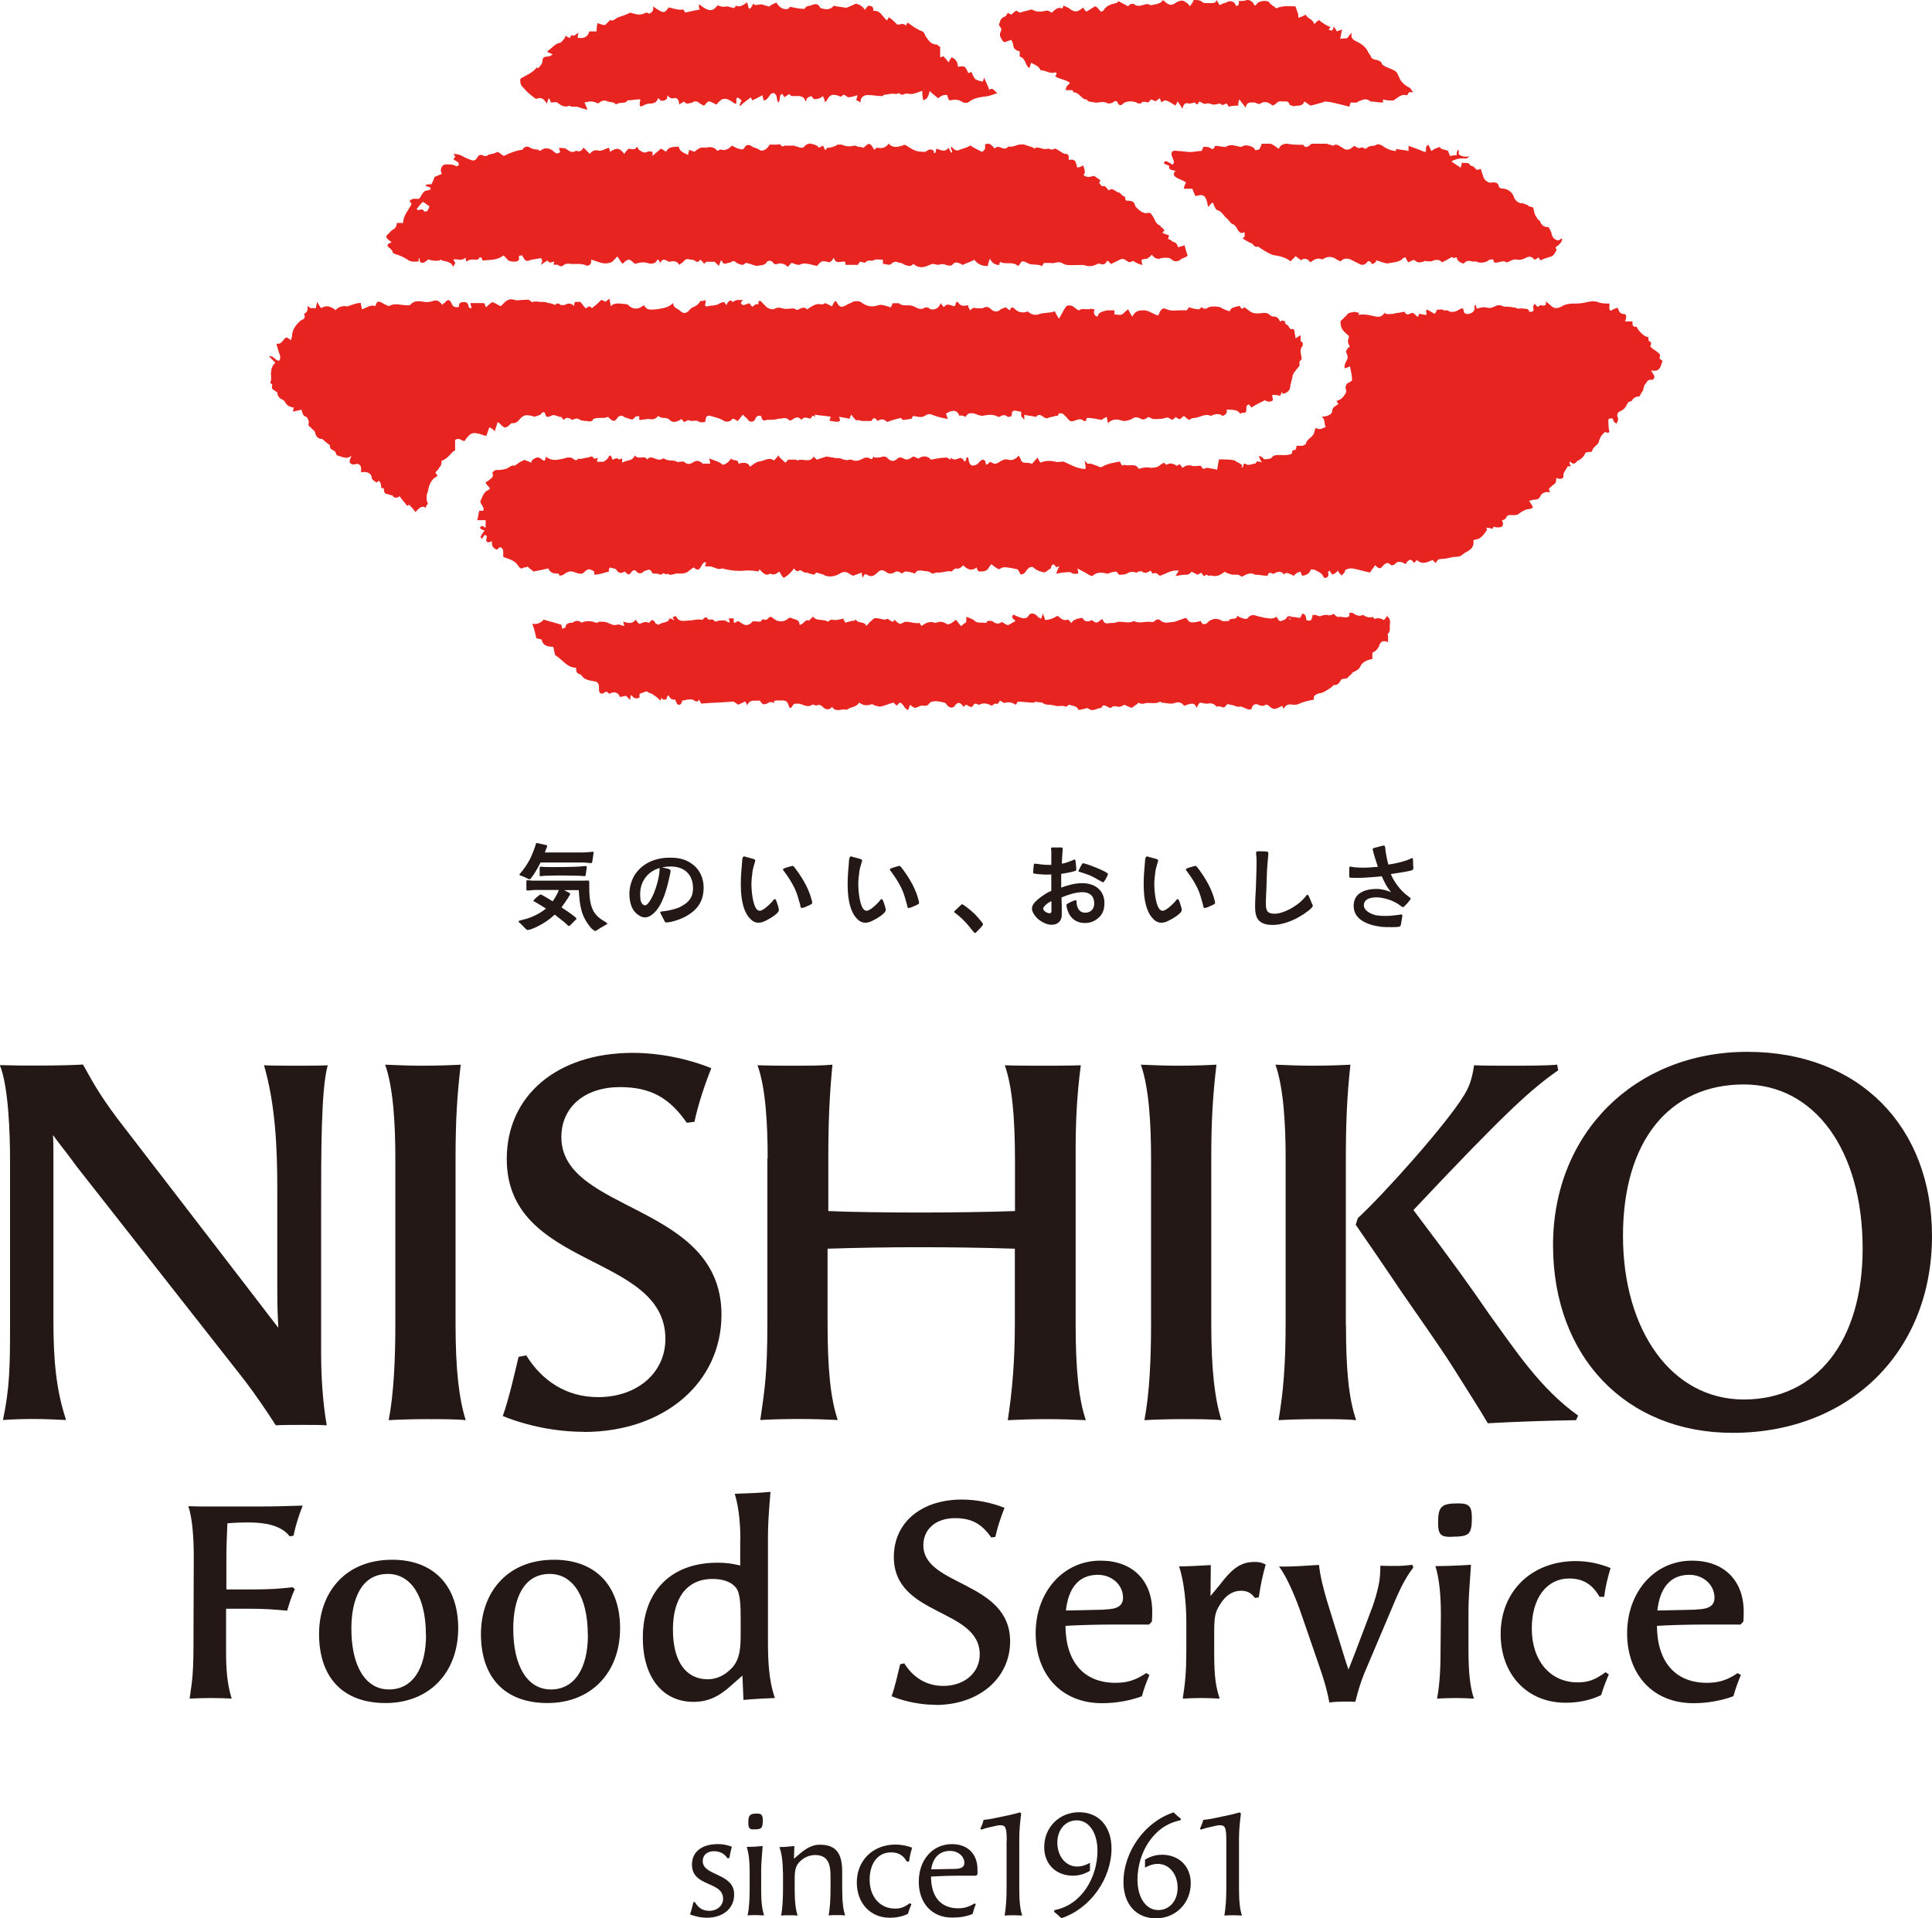
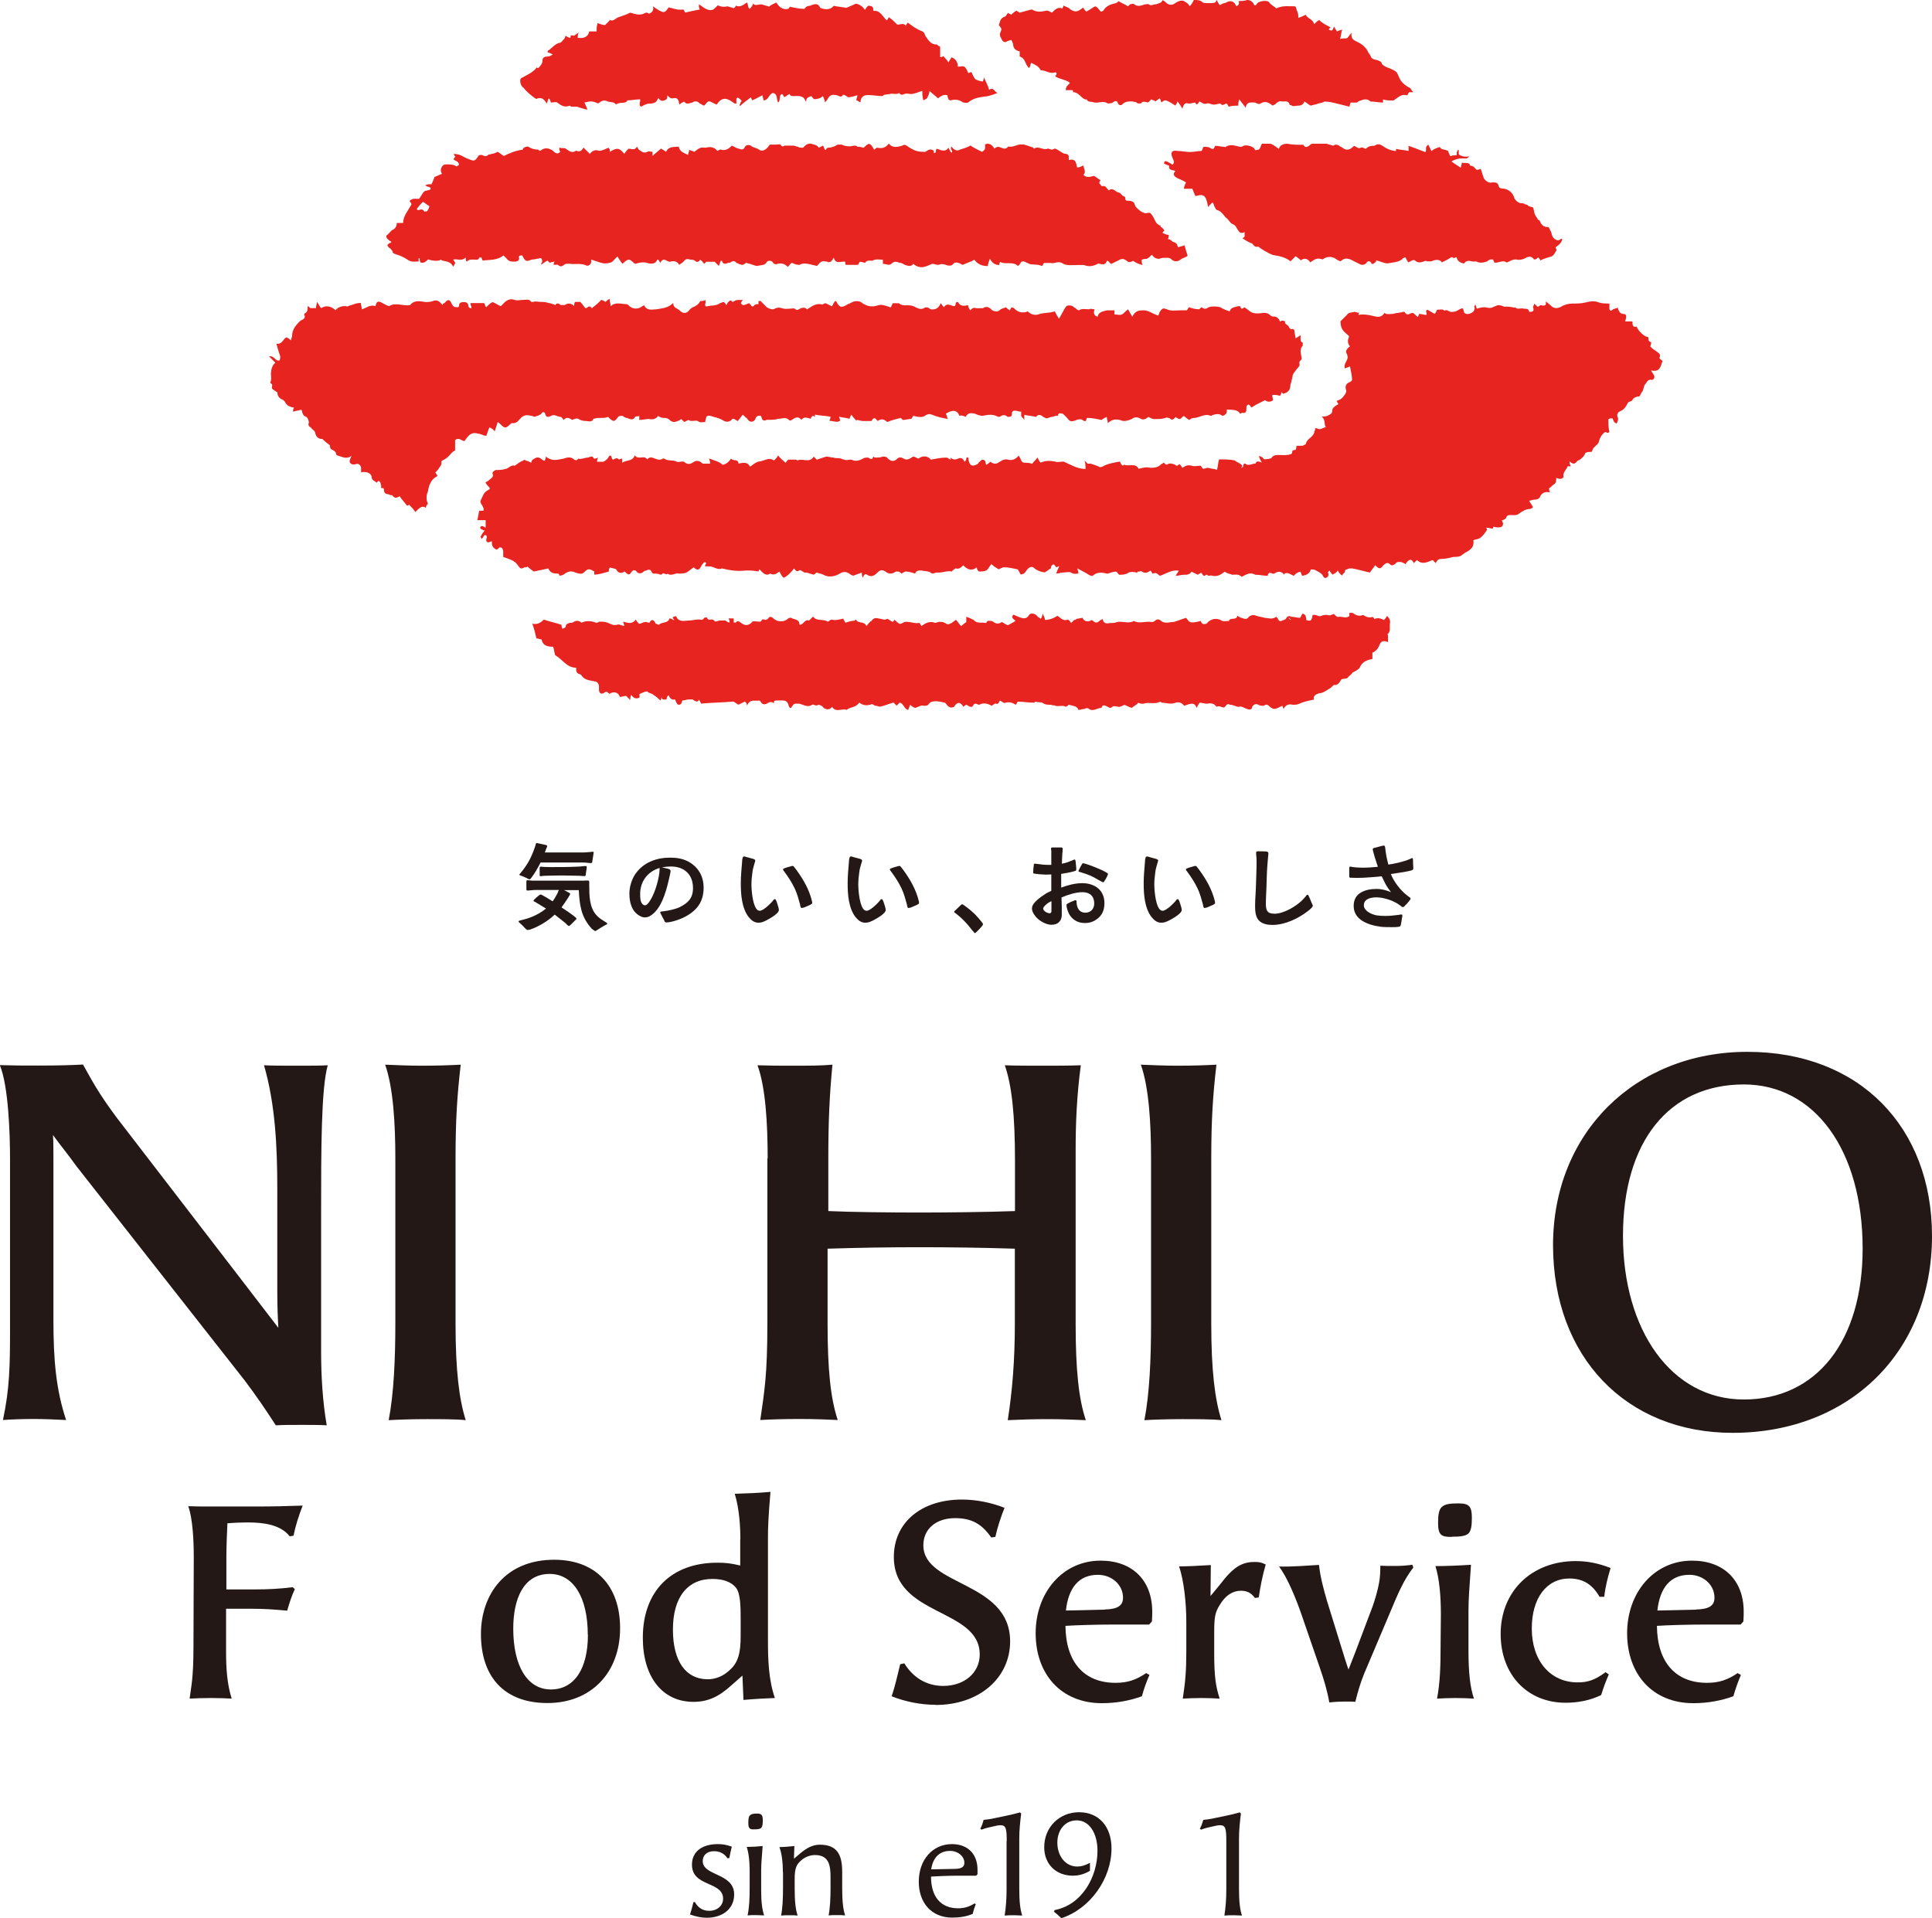
<svg xmlns="http://www.w3.org/2000/svg" id="_レイヤー_2" viewBox="0 0 130.92 130">
  <defs>
    <style>.cls-1{fill:#e72420;}.cls-2{fill:#231815;}</style>
  </defs>
  <g id="Graphic">
    <path class="cls-2" d="m5.63,72.15c.59,1.04.97,1.83,2.28,3.59l8.67,11.27,2.28,2.97c-.03-.62-.07-1.28-.07-2.52v-6.91c0-2.87-.14-5.74-.9-8.36.55.03,1.45.03,2.32.03.73,0,1.45,0,2-.03-.45,1.56-.45,5.77-.45,9.92v9.5c0,1.62.1,3.35.38,4.98-.41-.03-1.14-.03-1.69-.03-.66,0-1.31,0-1.76.03-.69-1.07-1.35-2.04-2.14-3.08l-11.37-14.48c-.52-.73-1.14-1.49-1.59-2.11.03.41.03.93.03,1.52v11.02c0,2.66.17,4.7.86,6.77-.66-.03-1.45-.07-2.21-.07s-1.56.03-2.07.07c.45-2.11.48-3.66.48-6.15v-11.51c0-1.73-.1-4.94-.69-6.39.97.03,1.62.03,2.59.03,1.31,0,2.38-.03,3.04-.07Z" />
    <path class="cls-2" d="m31.22,72.15c-.24,2.07-.35,3.73-.35,6.36v11.2c0,3.14.24,5.11.69,6.53-.62-.07-1.83-.07-2.63-.07-.93,0-1.9.03-2.59.07.35-1.83.45-4.15.45-6.57v-11.16c0-2.35-.14-4.8-.69-6.36.76.03,1.66.07,2.42.07,1.11,0,1.94-.03,2.7-.07Z" />
-     <path class="cls-2" d="m39.57,97.03c-1.83,0-3.8-.38-5.5-1.07.41-1.14.8-2.87,1.07-4.01l.52-.1c1.07,1.73,2.73,2.83,4.87,2.83,2.66,0,4.56-1.66,4.56-3.94,0-5.84-10.75-4.7-10.75-12.2,0-4.28,3.39-7.19,8.54-7.19,1.76,0,3.7.38,5.32,1.04-.48,1.21-.9,2.49-1.14,3.63l-.52.07c-1.17-1.69-2.45-2.42-4.53-2.42-2.38,0-3.97,1.35-3.97,3.39,0,5.15,10.85,4.46,10.85,12.03,0,4.6-3.87,7.95-9.33,7.95Z" />
    <path class="cls-2" d="m52.02,78.51c0-2.35-.14-4.84-.69-6.32.9.03,1.49.03,2.25.03,1.21,0,2.07,0,2.83-.07-.21,2.18-.28,3.97-.28,6.36v3.56c1.49.07,4.25.1,6.19.1,1.69,0,4.63-.03,6.46-.1v-3.35c0-3.14-.21-5.15-.69-6.53.76.03,1.66.03,2.52.03s1.8,0,2.63-.03c-.28,2.11-.35,3.97-.35,5.74v11.78c0,3.14.21,5.11.69,6.53-.73-.03-1.66-.07-2.59-.07s-1.9.03-2.7.07c.31-2,.48-4.04.48-6.57v-5.05c-2.21-.07-4.32-.1-6.5-.1-1.97,0-4.01.03-6.19.1v5.08c0,3.14.21,5.11.69,6.53-.59-.03-1.59-.07-2.59-.07s-2.04.03-2.66.07c.28-1.97.48-3.01.48-6.57v-11.16Z" />
    <path class="cls-2" d="m82.43,72.15c-.24,2.07-.35,3.73-.35,6.36v11.2c0,3.14.24,5.11.69,6.53-.62-.07-1.83-.07-2.63-.07-.93,0-1.9.03-2.59.07.35-1.83.45-4.15.45-6.57v-11.16c0-2.35-.14-4.8-.69-6.36.76.03,1.66.07,2.42.07,1.11,0,1.93-.03,2.7-.07Z" />
-     <path class="cls-2" d="m91.21,89.81c0,2.9.17,4.94.69,6.43-.62-.07-1.76-.07-2.63-.07-.97,0-1.93.03-2.63.07.31-1.87.48-3.59.48-6.67v-11.06c0-2.35-.14-4.8-.69-6.36.76.03,1.66.07,2.42.07,1.14,0,1.94-.03,2.66-.07-.24,2.18-.31,4.01-.31,6.5v11.16Zm.66-6.81l.14-.45c1.73-1.59,6.01-6.36,7.22-8.36.35-.59.52-1.07.66-2,.66.03,1.56.03,2.45.03,1.18,0,2.42,0,3.18-.07l.07.38c-1.83,1.28-3.49,2.76-9.81,9.47,2.9,3.84,3.84,5.18,5.08,6.98,1.76,2.42,3.49,5.11,6.08,6.95l-.14.31c-1.8.03-4.04.1-5.98.21-.52-.9-1.24-2-2.39-3.84-.97-1.52-2.28-3.35-3.42-5.01-1.42-2.11-2.73-4.01-3.14-4.6Z" />
    <path class="cls-2" d="m105.24,84.38c0-7.6,5.56-13.1,13.17-13.1s12.51,5.11,12.51,12.48c0,7.85-5.6,13.34-13.51,13.34-7.22,0-12.17-5.15-12.17-12.72Zm20.98.24c0-6.67-3.25-11.13-8.05-11.13-5.08,0-8.19,3.87-8.19,10.26s3.28,11.09,8.19,11.09,8.05-3.94,8.05-10.23Z" />
    <path class="cls-2" d="m15.32,109.02v2.96c0,1.1.07,2.15.38,3.13-.32-.02-.86-.04-1.39-.04-.56,0-1.1.02-1.46.04.09-.79.26-1.25.26-3.56l.02-6.05c0-1.27-.09-2.62-.37-3.43.49.02.97.02,1.37.02h3.33c1.05,0,1.87-.02,3.05-.06-.26.66-.5,1.42-.62,2.04l-.26.04c-.6-.77-1.72-.94-2.83-.94-.47,0-.94.02-1.39.06-.02.52-.07,1.46-.07,2.25v2.23h1.89c.94,0,1.72-.04,2.6-.15l.15.13c-.21.43-.39,1.01-.52,1.46-.97-.09-1.59-.13-2.41-.13h-1.72Z" />
-     <path class="cls-2" d="m21.62,110.74c0-2.71,1.67-5.04,4.96-5.04,2.81,0,4.47,1.76,4.47,4.64,0,3.03-1.98,5.07-4.92,5.07s-4.51-1.78-4.51-4.68Zm7.24.04c0-2.55-.99-4.12-2.58-4.12-1.78,0-2.47,1.69-2.47,3.71,0,2.56.97,4.12,2.55,4.12s2.51-1.39,2.51-3.71Z" />
    <path class="cls-2" d="m32.59,110.74c0-2.71,1.67-5.04,4.96-5.04,2.81,0,4.47,1.76,4.47,4.64,0,3.03-1.98,5.07-4.92,5.07s-4.51-1.78-4.51-4.68Zm7.24.04c0-2.55-.99-4.12-2.58-4.12-1.78,0-2.47,1.69-2.47,3.71,0,2.56.97,4.12,2.55,4.12s2.51-1.39,2.51-3.71Z" />
    <path class="cls-2" d="m50.17,104.32c0-.82-.06-2.04-.38-3.09.71-.02,1.69-.06,2.42-.13-.15,1.8-.17,2.42-.17,3.15v6.93c0,1.27.04,2.66.47,3.89-.58.02-1.37.06-2.13.13l-.07-1.65-.75.66c-.84.77-1.59,1.12-2.57,1.12-2.1,0-3.43-1.68-3.43-4.34,0-3.15,1.91-5.09,5.05-5.09.56,0,.92.04,1.55.19v-1.76Zm.02,5.34c0-.8-.02-1.67-.3-2.04-.3-.41-.88-.62-1.61-.62-1.69,0-2.68,1.24-2.68,3.43s.9,3.37,2.36,3.37c.52,0,1.05-.21,1.46-.6.64-.54.77-1.27.77-2.36v-1.18Z" />
    <path class="cls-2" d="m63.4,115.53c-.99,0-2.06-.21-2.98-.58.22-.62.43-1.55.58-2.17l.28-.06c.58.94,1.48,1.53,2.64,1.53,1.44,0,2.47-.9,2.47-2.13,0-3.16-5.82-2.55-5.82-6.61,0-2.32,1.84-3.89,4.62-3.89.96,0,2,.21,2.88.56-.26.66-.49,1.35-.62,1.97l-.28.04c-.64-.92-1.33-1.31-2.45-1.31-1.29,0-2.15.73-2.15,1.84,0,2.79,5.88,2.41,5.88,6.51,0,2.49-2.1,4.31-5.05,4.31Z" />
    <path class="cls-2" d="m77.89,113.51c-.21.49-.38.95-.51,1.44-.82.3-1.74.47-2.71.47-2.77,0-4.49-1.97-4.49-4.74s1.84-4.92,4.4-4.92c2.15,0,3.5,1.33,3.5,3.46,0,.15,0,.34-.02.66l-.19.21h-2.34c-1.14,0-2.6.04-3.33.09.02,2.47,1.27,3.86,3.39,3.86.81,0,1.39-.19,2.08-.66l.23.13Zm-3.03-4.44c.88-.02,1.24-.26,1.24-.8,0-.88-.77-1.55-1.7-1.55-1.29,0-2,.88-2.17,2.42l2.64-.06Z" />
    <path class="cls-2" d="m82.02,108.17l.66-.8c.88-1.16,1.46-1.52,2.34-1.52.3,0,.43.02.75.17-.21.73-.36,1.46-.47,2.23l-.26.04c-.26-.35-.54-.49-.95-.49-.56,0-1.05.32-1.42.94-.32.51-.39.77-.39,1.91v1.35c0,1.67.11,2.3.37,3.11-.34-.02-.8-.04-1.25-.04s-.9.02-1.25.04c.17-1.1.24-1.87.24-3.2v-2.02c0-1.27-.17-2.81-.49-3.74.47,0,1.4-.04,2.15-.09l-.02,2.13Z" />
    <path class="cls-2" d="m91.07,115.31c-.24,0-.66.02-.99.06-.15-.84-.36-1.53-.67-2.43l-1.22-3.54c-.34-.99-.95-2.51-1.52-3.24.94.02,1.8-.06,2.71-.11.09.84.32,1.67.54,2.43l.95,3.07c.17.56.43,1.39.51,1.59l.47-1.2,1.16-3.07c.13-.37.35-1.03.47-1.78.04-.32.06-.64.06-.99.24.02.69.02,1.05.02.3,0,.66-.02,1.12-.08l.06.19c-.66.84-1.08,1.87-1.53,2.94l-1.8,4.25c-.26.64-.43,1.24-.6,1.91-.09-.02-.45-.02-.77-.02Z" />
    <path class="cls-2" d="m97.64,109.41c0-1.31-.11-2.45-.37-3.28.73,0,1.67-.04,2.41-.09-.11,1.63-.17,2.3-.17,3.13v2.64c0,1.55.11,2.53.37,3.3-.34-.02-.79-.04-1.25-.04s-.9.02-1.25.04c.21-1.1.24-2.25.24-3.56l.02-2.13Zm.73-5.26c-.35,0-.56-.02-.71-.15-.15-.13-.21-.36-.21-.79,0-.58.06-.92.26-1.09.19-.19.54-.24,1.11-.24.41,0,.64.06.77.24.11.15.15.37.15.75,0,.56-.06.84-.21,1.03-.19.19-.54.24-1.16.24Z" />
    <path class="cls-2" d="m109.02,113.47c-.19.43-.38.94-.52,1.4-.73.36-1.57.52-2.41.52-2.6,0-4.4-1.91-4.4-4.66,0-2.9,2.1-4.94,5.09-4.94.79,0,1.55.15,2.36.47-.19.62-.36,1.29-.43,1.95h-.32c-.47-.82-1.1-1.24-2.04-1.24-1.55,0-2.55,1.33-2.55,3.39,0,2.17,1.24,3.65,3.11,3.65.71,0,1.18-.17,1.89-.69l.22.15Z" />
    <path class="cls-2" d="m117.97,113.51c-.21.49-.37.95-.51,1.44-.82.3-1.74.47-2.71.47-2.77,0-4.49-1.97-4.49-4.74s1.83-4.92,4.4-4.92c2.15,0,3.5,1.33,3.5,3.46,0,.15,0,.34-.02.66l-.19.21h-2.34c-1.14,0-2.6.04-3.33.09.02,2.47,1.27,3.86,3.39,3.86.8,0,1.39-.19,2.08-.66l.22.13Zm-3.03-4.44c.88-.02,1.24-.26,1.24-.8,0-.88-.77-1.55-1.7-1.55-1.29,0-2,.88-2.17,2.42l2.64-.06Z" />
    <path class="cls-1" d="m106.44,31.6h-.21c-.07.21-.35.43-.28.71,0,.07-.14.14-.21.14s-.14,0-.28-.07c0,.14,0,.35-.14.43-.14.07-.21.21-.35.28,0,.07,0,.14.07.28-.28-.07-.5,0-.64.21-.07.21-.21.28-.43.28-.14,0-.21.07-.35.07.07.14.14.21.21.35.07.07.07.14-.14.21-.28,0-.5.14-.71.28-.14.14-.28.14-.43.14-.21,0-.43-.07-.5.21-.07.07-.21.14-.28.14.07.14.14.28,0,.43-.14.07-.35.07-.57,0q0,.07-.07.14c-.07,0-.21-.07-.43-.07.07.07.07.14.07.14-.14.21-.28.43-.5.57-.07.07-.28.07-.43.14.07.43-.14.64-.57.85-.07.07-.21.14-.28.21-.14.07-.35.07-.5.07-.28.07-.57.14-.85.14-.21,0-.28.14-.35.28-.07-.07-.14-.14-.21-.21-.35.14-.71.35-1.06,0-.07.07-.14.14-.21.21-.21-.43-.43-.14-.57.07-.07-.07-.14-.07-.28-.14-.14,0-.28-.07-.43.14-.14.07-.21.14-.35,0-.14-.14-.28-.07-.43.07-.21.28-.28.28-.57,0-.07.14-.21.28-.35.5-.35-.07-.78-.21-1.2-.28-.14,0-.28,0-.35.07-.07,0-.14,0-.14.14,0,.07-.14.14-.21.28-.14-.14-.21-.21-.28-.35-.07.14-.21.21-.35.28-.07-.07-.14-.14-.21-.28-.07.07-.14.14-.07.21,0,.14,0,.21-.14.28s-.21-.07-.28-.21c-.14-.14-.28-.21-.43-.28-.07-.07-.21-.07-.35-.07q-.07.35-.57.43c-.07-.07-.07-.21-.14-.28q-.28.07-.43.28c-.21-.07-.43-.28-.64-.14,0,.07-.07.07-.07,0-.21-.21-.43-.14-.64,0h-.07c-.28-.14-.35,0-.35.14-.28,0-.57-.07-.78-.07h-.07c-.35-.21-.64,0-.92.14-.21-.21-.43-.14-.64-.14-.14-.07-.35-.07-.5-.21-.28.21-.5.35-.85.28-.07-.07-.28.07-.35-.07h-.07c-.21.21-.21-.07-.35-.14-.07.07-.14.07-.21.14-.14-.07-.28-.14-.43-.21-.14.21-.28.21-.5.21s-.35.07-.57.07c.07-.14.14-.21.21-.35-.5-.07-.85.21-1.28.35-.14-.07-.21-.28-.5-.14,0,0-.07-.14-.14-.21-.21.14-.35.21-.57.07-.07-.07-.14,0-.28,0l-.07.07c-.21-.07-.43-.07-.57,0-.21.14-.43.14-.64.14-.07-.07-.14-.21-.21-.21-.21,0-.35.07-.57.14-.28-.07-.64-.14-.92.07-.14.14-.21.07-.35,0-.21-.14-.5-.28-.78-.43.07.21.07.28.07.35-.14,0-.28.07-.5-.07-.07-.07-.35,0-.57,0-.14,0-.21.07-.43.07.07-.21.14-.35.21-.5-.07,0-.14.07-.21.07-.07-.07-.14-.28-.28-.14-.07.07-.07.14-.07.21-.14.07-.28.21-.43.28q-.5-.07-.78-.35c-.21-.07-.35.07-.5.28-.07.14-.21.21-.35.21-.07-.14-.14-.28-.21-.35-.35-.07-.64-.14-.92-.14-.07,0-.21.07-.35.14-.14-.07-.35-.21-.5-.35-.14.14-.21.35-.35.43-.14.07-.35.07-.5.07-.07-.07-.14-.14-.14-.28-.35.28-.64.14-.92-.14-.14.14-.28.28-.5.21-.07,0-.07.07-.14.07-.07.07-.14.14-.14.14-.28-.07-.57.07-.85.07h-.21c-.14.07-.28.07-.28.07-.21-.21-.5-.14-.71-.21-.21,0-.35,0-.43.21-.21-.07-.43-.14-.64-.14-.07,0-.14.07-.28.14-.07-.07-.14-.14-.28-.14-.07,0-.14,0-.21.07q-.28.14-.5,0c-.28-.21-.43-.21-.64,0-.21.21-.43.35-.71.14-.14-.07-.21,0-.28.21-.07-.14-.07-.21-.07-.35-.21.07-.35.14-.57.21-.07,0-.21-.07-.28-.14-.21-.14-.43-.14-.64,0-.35.21-.78.28-1.13.07-.14-.07-.28-.07-.43-.14-.07,0-.14.14-.21.14s-.21-.07-.28-.07c-.14-.07-.21-.07-.35-.07-.14-.07-.28-.21-.35-.14-.21.14-.28-.07-.35-.14-.21.28-.43.5-.71.64-.14-.14-.21-.28-.28-.43-.21.14-.35.28-.64.14-.28.21-.5-.07-.71-.28-.07.07-.07.14-.07.14-.35-.07-.57-.07-.85-.07-.57.07-1.06,0-1.63-.14-.28.14-.57-.14-.85-.14h-.28c-.07-.07.21-.28-.07-.28-.07.07-.14.14-.21.28-.14.28-.28.28-.5.07-.14.07-.35.28-.5.35s-.35.07-.5.07c-.28-.07-.5.21-.78,0-.07.14-.21-.07-.35,0,0,.07-.07.07-.14.07-.14-.07-.28-.07-.43-.07s-.14-.14-.21-.21c-.07-.07-.21-.07-.28,0-.14,0-.21.07-.28.14-.14.07-.21.07-.35,0-.14-.21-.28-.21-.43,0-.14.21-.21.14-.43-.07-.21.14-.43.14-.57-.14-.07-.07-.28-.07-.43-.14,0,.07-.07.07-.07.14v.14c-.28.07-.64.21-.99.21v-.21c-.35-.21-.43-.21-.71.07-.14.14-.35.07-.57,0-.28-.14-.5-.07-.71.07-.07.07-.21.14-.35.14-.07,0,0-.14-.14-.14-.35,0-.5-.07-.64-.35-.28.07-.64.14-.99.21-.07-.07-.21-.14-.43-.35,0,.07-.14.07-.21.07-.21.14-.28.07-.43-.14-.21-.35-.64-.43-.99-.57v-.35c0-.21-.14-.35-.28-.28-.07.07-.14.21-.28.07-.14-.07-.21-.21-.21-.43v-.07c-.07,0-.14.07-.21.07h-.07c-.28-.14.14-.43-.21-.5-.07.07-.07.14-.21.28,0-.07-.07-.14-.07-.14.07-.14.14-.28.28-.43-.14-.07-.21-.07-.28-.14-.07-.14.07-.21.21-.14q.07.07.14.07v-.5h-.57c.07-.21.07-.43.14-.64h.28c.07-.28-.21-.43-.21-.64.07-.14.14-.35.28-.57.07-.07.14-.14.28-.21.14-.07.07-.14,0-.21-.07-.07-.14-.14-.21-.28.07-.07.14-.07.21-.14.14-.14.35-.21.28-.43-.07-.14.07-.21.21-.28.21,0,.43,0,.64-.07.07,0,.21-.07.28-.14.14-.07.28-.14.35-.07.21-.14.35-.28.57-.35.07-.07.14-.07.21,0,.07,0,.21.07.35.14,0-.21.21-.28.35-.35.28-.07.35.21.57.21,0-.07.07-.14.07-.28.43.35.78.21,1.2.14.21-.07.43-.14.64,0,.14.14.28.14.35,0,.21.07.43-.07.64-.07.14,0,.28-.21.43.07.07,0,.14,0,.28-.07-.07.14-.07.21-.07.28h.43c.14-.07.21-.14.28-.21s.07-.21.21-.21c.07.07.07.21.14.28.07,0,.28-.21.43,0,0,0,.07-.07.21-.07v.28c.28-.21.71-.07.85-.5.28.35.64-.07.85.28.14-.21.35-.14.5-.07.21.07.35.14.57,0h.07c.28.21.57.07.85.21.07.07.21,0,.35,0h.14c.28.28.5.14.71,0q.28-.14.57.14h.5c0-.07,0-.14-.07-.35.35.14.71.21.92.43q.35-.07.57-.43c.14.21.5,0,.5.35.28-.07.64-.14.78.21.21-.14.35-.28.57-.35.35,0,.71-.35,1.06-.07.07-.07.21-.21.28-.35.14.21.35.35.5.5.07-.07.14-.21.21-.21h.5c.07,0,.07.07.07.07.35-.21.85.21,1.13-.28.07.07.14.14.21.21.21-.07.43-.14.64-.21.14,0,.35.07.5.07.14.07.35,0,.5.07.21.07.35.14.57.07h.14c.28.14.5.07.78-.07.07-.07.21-.07.35-.07.14.07.28.21.35-.07,0,0,.07.07.14.07.14,0,.35,0,.5-.07.14,0,.21,0,.28.07.21.21.43.35.71.07.07-.07.21-.14.43,0,.21.14.43,0,.64-.14.07,0,.21.07.35.14.28-.21.64-.21.85.07.35-.07.71-.14,1.06-.14q.07,0,.14.07c.07,0,.07.07.14.07v-.14q.21.21.5.07t.43.21q.14-.07.14-.28c.14-.07.14.07.14.14.07.43.28.5.64.28.07-.14.21-.21.28-.28.28,0,.21.21.28.35.14-.07.21-.14.28-.21.28.21.43.14.64,0,.14-.07.28-.21.57-.14.21.07.5,0,.71-.28.07.14.14.21.14.28.07.14.14.21.28.21s.28,0,.5.07c.07-.14.21-.21.35-.43.07.14.14.28.21.35.35-.14.64-.14.99-.07.14.07.35,0,.57,0,.5.21.92.5,1.49.5,0-.21,0-.35-.07-.57.07.07.14.14.21.21h.21c.21.07.43.14.57.21.07.07.14,0,.21,0,.35-.21.78-.28,1.2-.35.07.14.07.21.21.28l.07-.07c.35.14.78-.14.99.28.28-.07.5-.14.78-.07.21,0,.5,0,.71-.21.07-.07.14-.07.21-.14.07.07.14.14.21.14.21-.14.35-.07.57,0,0,.07.14.07.14.07.21-.21.21,0,.35.14.21-.14.35-.21.64-.14.14.07.35,0,.57,0,.07,0,.07.14.21.21.07,0,.21-.07.28-.07.28.07.5.07.64.14.07-.28.07-.5.14-.71.35,0,.71,0,1.06.07.07.07.21.14.35.21.07.07.28.14.07.28.28,0,.07-.28.28-.28.21.21.5,0,.71,0,.07-.21.21-.14.43-.07-.14-.21-.14-.28-.21-.43q.21,0,.35.21c.14,0,.28,0,.5-.07.14-.28.5-.21.78-.21.21,0,.35,0,.57-.07.07-.07.07-.14.07-.21.07-.07.14-.07.21-.07.07-.07.07-.21.07-.28h.43c.07-.07.21-.07.21-.14.07-.35.5-.43.57-.78,0-.07.07-.14.07-.28.07,0,.21.07.28.07.14,0,.21-.07.43-.14-.14-.21,0-.5-.28-.71.14,0,.28,0,.43-.07.14-.07.28-.14.28-.28,0-.28.21-.35.43-.5-.07-.07-.07-.14-.14-.21.28-.07.43-.21.57-.43.07-.07.14-.28.07-.35-.07-.28.07-.43.28-.5.07-.07.14-.07.14-.14,0-.28-.07-.57-.14-.92-.14.07-.21.07-.35.14-.07-.21.07-.43.14-.57.07-.14.07-.21,0-.43-.14-.14,0-.35.21-.5-.07-.07-.14-.21-.14-.35s.07-.21.07-.35c-.14-.14-.35-.28-.43-.43-.14-.21-.14-.43-.14-.57.14-.14.28-.28.43-.43.14-.21.35-.14.5-.21.07,0,.21.07.35.07-.07.07-.07.14-.07.14.35-.07.71,0,.99.07.28.07.57.14.78-.21.14.14.35.07.57.07.21-.07.5-.07.71-.14h.07c.21.35.35.07.57.07.14.07.21.21.35.28,0-.07.07-.14.07-.21.14,0,.35.07.5.07.07-.14-.14-.28.07-.35.14.07.35.21.5.28.07-.14.14-.21.14-.28.21,0,.43-.07.5.07.21-.14.35.14.57.07.28,0,.35-.14.57-.21.07-.07.07,0,.14,0,0,.07.07.21.07.28.21.14.35.07.5,0s.21-.21.21-.35c-.07-.07,0-.14.07-.21,0,.14.07.21.07.28.21-.07.5-.14.71-.07.28.07.43-.07.64-.14.14-.07.35,0,.5.07.21,0,.43,0,.71.07,0,0,0-.07.07,0,.14.14.35,0,.57.07.14,0,.35,0,.35.21.21,0,.35,0,.28-.28-.07-.07.07-.14.07-.28l.21.21h.07c.07-.07.14-.14.28-.07.14,0,.28,0,.21-.28.21.14.28.21.35.28.21.21.43.21.71.07.21-.14.5-.21.78-.21s.57,0,.85-.07c.28-.07.64-.14.92,0,.21.07.5.07.71.07v.35c0,.07.07.21.21.07.07-.07.21-.07.35-.14.07.21.14.43.43.43.14,0,.21.14.07.5h.5c0,.21,0,.43.28.35.14.35.57.71.78.71.07.07-.07.28.21.35,0,0,0,.21-.07.28.14.14.21.21.35.28.14.14.43.21.28.5,0,.07.14.14.21.21-.14.35-.14.78-.78.64.07.14.14.21.21.35s-.07.35-.21.28c-.28,0-.28.21-.43.35-.07.14-.07.28-.14.43-.07.07-.14.21-.21.35-.14,0-.43.07-.5.28-.07.07-.21.07-.28.14-.07.14-.14.28-.28.43-.07.07-.21.14-.35.21-.07.07-.14.21-.07.35.07.14,0,.28-.07.43-.21-.07-.21-.21-.28-.35-.14,0-.21,0-.28.07,0,.28,0,.57.07.85-.14.14-.21,0-.28,0-.21.14-.35.35-.43.64,0,.14-.21.28-.35.43-.07.07-.07.14-.14.28-.14,0-.28,0-.43.07-.07.21-.21.35-.43.5-.07,0-.14.07-.14.07-.14.21-.28.21-.5,0,0,.14,0,.21.07.28Zm-85.65-3.33c.07.07.14.28.14.35-.07.21,0,.28.14.35.07.14.28.21.28.35.07.28.21.43.5.43l.07.07c.14.14.35.28.43.35,0,.35.21.28.35.43,0,0,.07.07.07.14s.07.14.14.14c.28.07.57.28.92,0-.07.14-.14.28-.14.43.07.14.21.21.43.14.14-.07.35.07.35.28v.28c.28-.07.64,0,.71.28,0,.28.21.28.35.43,0-.07.07-.07.14-.14.07.07.14.14.14.28.07.07-.07.28.14.21.07,0,.07.14.07.14,0,.21.14.28.28.28.14.07.21.07.28.07.14.21.28.21.5.07.14.21.35.43.5.64.07,0,.14-.07.14-.07.14.14.28.28.43.5.21-.21.43-.5.71-.28,0-.14.07-.21.14-.28q-.14-.28-.07-.64c0-.07.07-.14.07-.21.07-.43.21-.78.57-.99.07,0,.07-.07.07-.07-.07-.07-.07-.14-.14-.21.14-.14.21-.21.28-.35.14-.14.14-.28.14-.43.14-.07.28-.14.35-.21.21-.14.35-.43.57-.5v-.71c.28-.21.43.07.64.07.28-.43.5-.64.92-.5.14,0,.21.07.28.07.14.07.21.07.28.07.07-.21.14-.43.21-.57.14.07.28.14.35.28.07-.21.14-.43.21-.64.21.14.28.28.43.35.14.07.28-.07.43-.21l.07-.07c.35.07.5-.21.64-.35.21-.21.43-.21.71-.14.07,0,.21.07.21.07.14-.07.28-.07.35-.14.14,0,.14-.28.35-.14.07.28.14.35.43.21.21-.14.43.07.64.07.07,0,.14.14.21.21q.21-.28.57,0c.14-.07.35-.14.43-.07.21.14.43.14.57.14.21.07.43,0,.43-.14.21-.07.35-.07.57-.07.14,0,.28,0,.43-.07.35.35.43.35.64.07.07-.14.21-.14.35-.14.07.07.21.14.28.14.21.07.43.21.57-.07.07-.07.21,0,.28-.07v.28c.21,0,.5-.07.64-.07.28.07.5,0,.64-.21.07.07.21.14.35.14s.28,0,.43.14c.21.21.43.14.71,0l.07-.07c.07.07.14.14.21.21l.28-.14c.21.14.43,0,.64.07.14.14.35.07.5.07,0-.14.07-.28.07-.35.14-.14.28-.07.5,0,.28.07.5.14.71.28.14.07.35.07.5-.07.07-.14.21-.07.28,0,.07,0,.07.07.14.07.14-.14.21-.28.35-.43.07.07.14.14.21.21.07,0,.07.07.14.14.14.21.43.14.5-.07.07-.21.21-.21.35-.21q.07.07.07.14.07.28.35.14h.14c.21,0,.43,0,.64-.07.28,0,.5-.14.71.07.07.07.14.07.21,0,.21-.14.43-.28.64,0l.07-.07c.14-.14.35-.07.57,0,0-.07.07-.14.14-.21.07,0,.07.07.14.07v-.14c.35.07.71.07,1.06.14,0,.14-.07.21-.07.28.28,0,.5.14.71,0,0-.07,0-.14-.07-.28.28.07.5.07.71.14.07-.14.07-.21.14-.28.07.14.21.28.35.43v-.07c.14,0,.28.07.43.07h.57c.21-.35.28-.14.43,0,.28-.21.5-.07.64.07.35-.14.64-.21.92-.28.07.07.14.14.14.14.21,0,.35-.07.57-.07.07-.07.07-.14.14-.21.28.07.57.14.78,0,.21-.14.35-.14.5-.07.35.14.64.21,1.06.28-.07-.14-.07-.28-.14-.35.43-.28.78-.28.92.14q.14-.07.43.07c.14-.28.35-.28.64-.21.14.07.35.14.5.14.35-.07.71-.14,1.06.07.07,0,.14,0,.21-.07.14-.07.28-.07.43.07.14,0,.28,0,.28-.14,0-.21.07-.28.21-.28s.28.07.43.07v.28c0,.07.14.14.21.28v-.35c.28.07.5.07.78.14,0,0,.07,0,.07-.07q.21-.14.43.07c.14.07.21.14.35.07.14-.07.35-.07.5-.14h.14c.07-.28.21-.14.35-.14.07.07.14.14.28.28.21.28.28.28.64.14.21-.07.35-.07.5.07h.14c0-.07.07-.21.07-.21.35,0,.64.07.99.14.07-.07.21-.14.35-.21,0,.14.07.28.07.43.28-.28.57-.28.85-.21.28.14.57,0,.78-.07.14-.14.35-.14.5-.07.14.07.28.14.35.07.14,0,.21-.14.28-.14.14.07.28.14.35.14.28,0,.57,0,.78-.07.07-.07.21,0,.28,0,.21.21.28.07.43-.07.07.07.21.14.28.14s.14-.14.28-.21c.14.14.28.21.35.28.07-.07.21-.14.28-.14.43,0,.78-.35,1.2-.14.07,0,.07-.07.14-.07q.43-.14.64.07c.21-.07.35-.21.28-.43.64,0,.78.07.92.28l.14-.07c.28.07.28-.14.28-.28s0-.21.14-.28c.07,0,.14.14.21.21.28-.21.64-.35.92-.5.07.07.21.14.43.07s0-.28.07-.43c.14,0,.35,0,.5.07.07-.07.07-.14.14-.28,0,.07.07.14.07.14.28-.07.5-.21.5-.57,0-.07.07-.21.07-.28s.07-.21.07-.28c0-.14.07-.28.21-.43.07-.14.28-.28.28-.43-.07-.21.07-.28.14-.35,0-.28-.21-.64.07-.92v-.21c-.21-.07-.14-.28-.14-.5-.14.07-.21.14-.35.21,0-.14-.07-.35-.07-.5,0-.07-.07-.14-.14-.14-.14.07-.21-.07-.28-.21-.07-.07-.28-.14-.21-.28q-.07-.07-.21-.07s-.07,0-.14.07c-.07-.21-.21-.35-.43-.35-.07,0-.14,0-.21-.07-.28-.28-.57-.14-.85-.14-.14,0-.28,0-.43-.07-.14-.07-.28-.21-.5-.35-.07.07-.21.21-.28-.07h-.14c-.21.07-.5.07-.57.35-.21-.07-.43-.14-.64-.28-.28-.07-.57-.07-.78,0-.21.14-.28.14-.5,0-.07.07-.14.14-.14.14-.28,0-.5-.07-.71-.14-.07.14-.14.21-.14.21h-.43c-.28,0-.64.07-.92-.07-.21-.07-.28-.14-.5.21,0,.07-.07.14-.07.21-.35-.07-.64-.35-.99-.35-.28,0-.57,0-.78.43-.14-.21-.21-.35-.28-.5-.21.14-.28.28-.43.35-.14.07-.28,0-.5,0v-.28h-.5c-.21.07-.57.07-.64.43-.28-.07-.28-.28-.21-.5-.14,0-.28-.07-.35,0-.28,0-.5-.07-.71.07,0,0-.07,0-.14-.07s-.21-.14-.28-.21c-.14-.07-.35-.07-.43,0-.21.28-.28.5-.5.85-.14-.21-.21-.35-.28-.5-.43.14-.78.07-1.13.21-.21.07-.5,0-.71-.21-.28.14-.64.07-.85-.14-.21-.21-.28-.14-.35.07-.14-.07-.21-.14-.28-.21-.14.07-.21.07-.35.14-.14.14-.28.21-.57.07-.14-.14-.35-.35-.64-.14h-.43c-.21-.07-.28,0-.43.14-.07-.14-.14-.21-.14-.35-.28.07-.5.07-.64-.14,0-.07-.07-.07-.14-.07-.07.07-.07.14-.07.21l-.07.07c-.21,0-.5-.28-.71.07-.07-.07-.14-.14-.21-.28-.14.28-.28.43-.57.43-.07,0-.14,0-.21-.07-.07-.07-.21-.07-.28-.07-.28.21-.5.07-.78-.07-.14-.07-.35-.07-.5-.07-.21,0-.35,0-.5-.14h-.43c-.07.14-.07.21-.14.28-.07,0-.14-.07-.21-.07-.21-.07-.43-.14-.64-.07-.43.14-.71.07-1.06-.14-.14-.14-.28-.14-.43-.14-.21,0-.35.14-.57.21-.43.28-.57.21-.78-.21h-.07c-.07.07-.14.21-.21.35-.14-.07-.28-.14-.43-.21-.14,0-.21.14-.28.07-.43-.07-.64.14-.99.35-.07-.14-.28-.14-.43-.07-.28.14-.21.14-.43,0-.28,0-.57.07-.78,0-.21-.07-.35-.07-.5,0-.21.14-.43,0-.57-.07-.14-.14-.28-.28-.43-.43h-.14v.21c-.07,0-.21,0-.28.07q-.14.21-.28-.07c-.07,0-.07-.07-.07-.07-.35.14-.43.21-.57,0,0,0,.07-.14.14-.21h-.35c-.14,0-.21.07-.35.14q-.14-.21-.28,0c-.07,0-.07.14-.14.21-.07-.14-.14-.21-.21-.21s-.14.07-.21.07c-.28.21-.57.14-.85.21-.14.07-.21-.07-.14-.21v-.21c-.14.07-.21.07-.35.07-.07.14-.21.28-.35.35-.14.07-.21.07-.35.21-.21.28-.43.35-.71.07-.14-.14-.43-.14-.43-.5-.35.35-.71.35-1.13.43-.28,0-.64.14-.85-.28-.07.07-.14.07-.21.14-.28.14-.57.14-.85-.14,0,0-.07-.07-.14-.07-.28,0-.64-.14-.99.07,0,.07,0,0-.07.07,0-.21-.07-.28-.07-.5-.14.07-.21.14-.28.21-.07-.07-.14-.07-.28-.14-.14.14-.35.35-.57.5l-.07.07c-.21-.28-.28,0-.43,0-.14-.14-.21-.28-.35-.43h-.35c-.07.07-.07.14-.07.28-.21-.21-.43-.21-.64-.07h-.28c-.14-.14-.28-.14-.35,0-.21-.07-.35-.14-.5-.14-.14-.07-.35-.07-.5-.07-.21,0-.35-.07-.5,0h-.14c-.14-.21-.28-.14-.5-.14s-.43.07-.64,0c-.43-.14-.64.14-.92.43-.21-.07-.35-.21-.57-.28-.14.07-.28.21-.43.35-.07-.07-.07-.21-.14-.28h-.92c0,.14.07.21.07.35-.21,0-.21-.14-.21-.21-.07-.21-.21-.21-.35-.21s-.28.07-.28.21-.07.14-.14.14c-.21,0-.28-.07-.35-.21-.14-.35-.28-.35-.5-.07-.07,0-.14.07-.14.14q-.28-.43-.64-.28c-.21.07-.35.07-.5.07-.43-.07-.78-.14-1.06.21-.5.07-.99-.21-1.42.07-.21-.07-.43-.21-.57-.28-.21-.07-.28,0-.35.28-.35-.14-.64.14-.92.21,0-.14-.07-.28-.07-.43-.35,0-.57.14-.85.21-.07.07-.14,0-.21,0-.21,0-.5.07-.64.28-.35-.28-.64-.35-.99-.14-.07-.07-.14-.21-.28-.43,0,.14-.07.28-.07.43h-.35c-.07,0-.07-.07-.21-.14,0,.21,0,.43-.21.5,0,.07-.07.07,0,.14.07.21-.14.28-.28.35-.28.28-.57.57-.57,1.06,0,.07-.07.14-.07.28-.14-.14-.21-.14-.28-.21-.28.07-.28.5-.71.43.07.28.14.5.21.71.07.14.07.28,0,.43-.28.07-.35-.35-.71-.28.14.14.28.28.43.43q-.07.07-.14.14c-.07.14-.14.28-.14.43-.07.28.07.5-.07.78l.07.07c.14.07,0,.21.07.35.07.07.21.14.28.21.07,0,.07.07.07.07,0,.21.14.35.28.43.07,0,.14.07.21.14.07.14.14.21.21.28.14.07.28.14.43.14-.07.07-.07.21-.07.28.21-.07.35-.07.57-.14.07.21.07.43.35.5Zm57.88-12.96c-.21-.07-.35-.21-.43-.43-.07-.14-.14-.28-.28-.43-.07-.07-.21,0-.35,0-.28-.07-.43-.21-.64-.43-.07-.07-.07-.28-.21-.35-.14-.07-.28-.07-.43-.07,0,0-.14-.14-.07-.14,0-.14-.07-.14-.21-.21-.07-.07-.14-.21-.28-.21-.21-.07-.35-.35-.64-.14-.14-.14-.21-.35-.43-.28-.07,0-.14-.14-.21-.21,0-.07.07-.14.07-.21-.14-.07-.28-.21-.43-.28-.28.07-.5.14-.71-.07.21-.21,0-.43,0-.64-.14.07-.28.14-.43.14-.07-.28-.07-.64-.57-.5,0-.21.07-.43-.28-.43-.21-.07-.43-.28-.64-.35-.07,0-.14.07-.21.07s-.21-.07-.28-.07c-.35.14-.64-.21-.92,0,0,0-.07,0-.07-.07-.21-.07-.43-.14-.64-.21h-.21c-.28,0-.5.21-.85.14-.14.21-.35.14-.5.07s-.28-.07-.43.07c-.14-.21-.35-.43-.64-.28,0,.21.07.35-.21.5-.28-.14-.57-.28-.78-.43-.21.14-.5.21-.71.28-.21.14-.43,0-.57-.21-.14.21.14.28,0,.43-.07-.07-.14-.21-.21-.35-.21.35-.57.14-.78.07-.14.07,0,.35-.21.28v-.14c-.28-.21-.43,0-.57.07-.21,0-.43,0-.64-.07s-.43-.21-.64-.35c-.07-.07-.21-.07-.28,0-.28.07-.64.21-.92-.14-.21.28-.43.35-.78.28-.07,0-.14.07-.21.14-.28-.5-.35-.5-.71-.14-.07,0-.21-.07-.43-.07-.07-.07-.14-.07-.21-.07-.28.07-.57.07-.85-.07h-.28c-.21.14-.43.21-.64.21-.07,0-.14.07-.14.14h-.07c-.07-.07-.07-.21-.14-.28q-.14.07-.28.14c-.14-.21-.35-.21-.57-.28-.28,0-.43.21-.5.28-.14,0-.28,0-.35-.07-.14,0-.21-.07-.28-.07h-.64c-.07.07-.14.07-.21,0-.07-.14-.21-.07-.35-.07h-.43c-.21.35-.5.5-.71.35s-.43-.14-.57-.28c-.14-.07-.35-.07-.43.14-.07.14-.21.14-.35.07-.14,0-.35-.14-.5-.21-.21.21-.43.35-.71.28-.07-.07-.21.07-.28.07q-.28-.35-.78-.21h-.07c-.35-.07-.5.14-.71.28-.14-.07-.21-.07-.35-.14,0,.14-.07.21-.07.35-.28-.14-.57-.21-.64-.57-.28.07-.64-.07-.85.35-.14-.07-.21-.14-.35-.21-.14.14-.35.28-.57.5v-.28c-.14,0-.28-.07-.35,0-.28.14-.43-.07-.57-.14-.07-.07-.07-.14-.14-.21-.14.28-.35.14-.57.14-.07.07-.21.21-.28.35-.35-.43-.5-.43-.99-.14v-.14c0-.07-.07-.07-.07-.14-.21.07-.43.21-.64.21-.21-.07-.43-.07-.64.21-.14-.14-.28-.28-.43-.43-.07.14-.21.35-.5.21-.28.21-.5,0-.71-.14-.14-.07-.28,0-.43-.07,0,.14,0,.21.07.28-.14.14-.21.14-.35.07-.28-.28-.64-.43-.99-.14-.07,0-.14,0-.14-.07-.28,0-.5-.07-.71-.21-.14,0-.35.07-.35.21-.5.07-.85.21-1.28.43-.14-.07-.28-.21-.43-.28-.14.07-.28.14-.43.14-.07.07-.14,0-.21.07-.14.14-.28.07-.43,0-.14,0-.21,0-.28.14-.14.21-.21.28-.43.21-.21-.07-.35-.14-.5-.21-.21-.14-.43-.21-.71-.21.07.07.07.14.14.21-.07,0-.07.07-.14.14.07.14.43.14.35.43-.07,0-.14.07-.14.07-.21-.14-.43-.14-.64-.14-.07,0-.21,0-.28.07-.14.14-.21.35-.07.57-.14.07-.35.14-.5.21-.07.21-.14.35-.21.5h-.21s-.07,0-.21.07c.14.14.43.07.35.28-.14.07-.35.07-.43.14-.14.14-.21.35-.35.5-.21,0-.43-.07-.64.14.07.07.14.21.14.21-.21.43-.57.78-.57,1.28h-.43q0,.28-.21.43c-.21.07-.28.28-.5.43,0,.07,0,.14.07.21.07.07.14.14.28.21l-.07.07c-.07,0-.14.07-.21.14,0,.07.07.14.14.21.07,0,.14.14.21.21,0,.14.07.14.21.21.28.07.57.21.78.35.28.21.5.14.78.14v-.21h.07c0,.14,0,.21.07.28.21.07.35-.07.5-.21q.43.14.78.07c.07-.07.14-.07.14,0,.28.07.64.07.78.43.07-.14.14-.21.14-.28-.07-.07-.07-.14-.14-.21.28-.07.57.14.85-.14,0,.14,0,.21.07.28.14-.14.28-.14.43-.14.21,0,.35.07.43-.14h.14c0,.07.07.14.07.21.5-.07.99,0,1.42-.35.07.07.14.14.21.21.14.21.35.21.57.21.14,0,.28-.07.28-.21-.07-.21.07-.21.21-.21.21.43.28.43.64.28.21,0,.35-.07.5-.07.14-.07.21,0,.21.21,0,.07-.07.07-.07.21.21-.14.28-.21.43-.28l.14.14c.07,0,.21-.07.35-.07-.07.07-.07.14-.07.21h.28c.14.14.28.14.43,0,.07-.07.21-.07.35-.07.35.07.78-.07,1.2.14.14,0,.21-.07.28-.21v-.21c.21.07.43.14.64.21.21.07.43.07.64,0,.14,0,.28-.21.43-.35l.07-.07c.14.21.21.35.35.5.14-.14.28-.28.43-.28s.28.21.43.28c.21-.07.5-.14.78-.07.21.07.57.14.71-.21h.07c.07.07.07.14.14.21.21-.43.43-.07.64-.07.21-.07.5-.07.64.21.07-.07.21-.14.28-.21.14-.21.28-.21.5-.14.07,0,.21,0,.28.07.14.14.28.07.35-.07.14.07.21.21.28.28l.14-.14h.57c.07.07.14.14.28.28.07-.14.07-.21.14-.35h.07c.07.28.28.21.43.14.07,0,.14,0,.21-.07.14-.07.21-.07.35.07.14.07.28.14.43.14.14-.07.21-.14.21-.14.35.07.57.21.78.21.21-.07.5,0,.64-.28.07-.07.28-.14.43.07,0,.07.21.14.28.07.28-.07.5,0,.71.21.07-.07.14-.21.28-.28.14.07.28.14.5.14.35-.21.78,0,1.2.07.28-.35.35-.35.71-.28.07.07.14,0,.21,0,.07-.07.14-.14.21-.28.14.5.5.21.78.28,0,.14,0,.21.07.21h.78c.07-.07.07-.14.14-.21.14,0,.28.07.35.07.14-.21.35-.14.5-.14.21-.14.5-.07.71-.07v.28c.21,0,.43.14.57,0,.21-.21.35-.14.57-.07.14,0,.21.07.35.14.21.07.43.14.57-.07.5.43.92.14,1.28,0,.14,0,.28.07.43.07.14-.07.35-.07.5,0s.35.07.43,0c.21-.28.43-.14.71,0,.28-.14.57-.21.78-.35.28.35.57.43.92.43,0-.14.07-.28.14-.5.14.28.35.43.64.43,0-.07,0-.14.07-.21.35.21.85-.07,1.2.28.07-.07.14-.14.21-.28q.14-.07.28,0c.07.07.21.07.28.14.28.07.57,0,.85.14.07-.07.07-.14.14-.21h.43c.28.07.5-.14.78,0,.28.21.71.14,1.06.14h.43c.35.14.64.07.92-.07.07-.07.14,0,.21,0,.21.07.35,0,.43-.21h.07c.07.07.14.14.21.21.14-.07.28-.14.43-.21.28-.14.35-.21.64,0,.14.14.28.07.43,0,.21.14.35.21.64.28-.07-.14-.07-.28-.07-.35.14-.07.28-.07.35-.07.14-.07.21-.14.35-.28.14.21.28.28.5.28.14-.07.28-.07.5-.07.07,0,.21,0,.28.07.21.21.43.21.64.07.14-.14.35-.14.5-.28-.07-.21-.14-.43-.21-.71-.14.07-.28.07-.43.14-.07-.14-.07-.28-.28-.35-.14,0-.21-.21-.43-.21.07-.07.07-.14.07-.28-.14,0-.28-.07-.43-.14.07-.07.07-.14.14-.14-.07-.14-.14-.21-.28-.28Zm-50.44-1.13c.14-.21.35-.43.43-.5.14.07.28.21.43.28,0,.14-.07.21-.14.35-.07,0-.21.07-.21,0-.14-.21-.28-.07-.43-.07l-.07-.07Zm15.66,32.73c.14.07.28.07.43.21.14.07.28.21.43.35.07-.07.07-.21.07-.28,0,.28.21.21.35.21q0-.21.14-.28.14.35.43.28c.07.14.14.35.21.35.21.07.28-.21.28-.28.21,0,.28-.07.43-.07h.28c.07.07.21.14.28.14s.14-.07.14-.14c.07.14.14.21.14.28.78-.07,1.49-.07,2.2-.14.14.07.28.21.35.21.14-.07.28-.14.43-.21.07.07.14.14.14.28.21-.5.57-.28.85-.35l.07.07q.14.28.43.14c.21-.14.35-.14.5,0-.07-.14,0-.21.14-.21h.43c.28,0,.35.14.43.43l.07.07h.07c.21-.35.21-.28.57-.28.28.07.57.28.85.07.14-.07.21.14.43,0,.07,0,.28.07.35.21.21.14.43.14.57-.07.28.43.71.07.99.21.21-.21.64-.14.85-.5.28.21.5.21.78.14.07-.07.21,0,.28.07.14,0,.28.07.35.07.35-.07.64-.21.92-.28l.21.21c.07-.07.14-.14.21-.21.28.07.28.43.57.5.07-.14.07-.21.14-.35.14.14.28.21.35.21.21-.07.43-.21.57-.14.14,0,.28,0,.35-.14.07-.07.14-.14.21-.14.28-.07.57,0,.85.07.07,0,.14.14.21.21.14.14.28.14.43.07.21-.35.43-.35.64,0,.07-.07.14-.14.21-.14.21.14.35.21.43.07.14-.28.28-.07.43-.07q.35-.21.85.07c.07-.07.28-.21.28-.14.21.07.21-.21.28-.21.14.07.28.21.35.14.28-.07.5,0,.71.14.07-.07.07-.14.14-.21.35,0,.78.07,1.13.07,0,0,0-.07.07-.07.21.07.43,0,.57.14.14.07.28.07.5.07.07.07.14,0,.28.07.21.07.5-.07.71.07,0,0,.07-.07.14-.07,0-.07.07-.07.07-.07.21.07.57.07.64.35.14,0,.28-.07.43-.07.07-.07.21-.07.28,0,.28.21.57-.07.85-.07.07-.28.28-.14.43-.07.07.07.21.07.21.07.21-.21.35-.07.57-.07.07,0,.21-.07.35-.14.14.07.28.14.5.21.14-.14.35-.21.43-.35.14.07.21.07.35.07.35-.14.78.07,1.13-.14.07,0,.07.07.14.07.28,0,.57.14.92,0,.21-.07.43,0,.57.21.57-.21.71-.21.85.14.07-.14.14-.28.21-.35.14,0,.35.07.5.07.28-.07.5,0,.64.21.21-.14.43.14.57,0,.14-.21.21-.21.35-.14.21,0,.43.14.57.14.21-.07.35.07.57.14.14.07.35.07.35-.14.14-.21.28-.21.43-.14.07.07.28.07.35.07.21-.14.28-.07.43.07.07.07.21.14.28.14.21,0,.35-.14.57-.21q0,.07.07.21c.14-.28.35-.35.64-.28.14,0,.28,0,.43-.07.28-.14.64-.21.99-.28-.07-.28.14-.35.35-.43.21,0,.43-.14.64-.28.14-.07.21-.14.35-.28h.14c.21-.07.28-.21.35-.35.14-.14.43,0,.5-.21.07-.07.21-.14.28-.28.14-.07.43-.21.5-.35.14-.35.43-.5.85-.57v-.43q.35-.14.5-.57c.07-.14.14-.21.28-.21.07,0,.14,0,.28.07v-.43c0-.07-.07-.14,0-.14.21-.21.07-.5.14-.78,0-.21-.07-.28-.21-.43-.07.14-.14.21-.21.28q-.35-.21-.64-.07s-.07-.14-.14-.14c-.21.07-.43,0-.64-.14-.28.14-.5,0-.71-.14h-.21v.21c-.21.21-.5,0-.78.07-.07,0-.21-.14-.28-.21-.14.07-.28.14-.43.07-.14,0-.28,0-.43.07-.14.07-.28-.07-.43-.07h-.14c-.07.43-.14.43-.43.35q0-.43-.28-.43c0,.07-.07.14-.14.28-.21,0-.35-.07-.57-.07-.14-.07-.28-.07-.35.07s-.21.14-.35.21c-.21.07-.21-.21-.35-.28-.28.21-.57.07-.78.07-.21-.07-.35-.07-.57-.14-.14-.07-.35-.07-.5.07-.14.21-.28.14-.5.07-.07,0-.14-.07-.28-.14-.07.35-.5.07-.57.35-.21,0-.43.07-.57-.07-.35-.14-.64-.07-.92.21,0,.07-.14.07-.28.07-.07-.07-.14-.14-.14-.21-.78.21-.78.07-.99-.21-.28.07-.57.21-.85.28-.28,0-.57.14-.85-.07-.14-.14-.28-.14-.43,0-.07.07-.14.07-.21.07-.43-.07-.85.14-1.2-.07-.35.21-.78,0-1.13.07-.14.07-.35.07-.5.07-.28.07-.43,0-.5-.28-.07.07-.14.07-.21.14-.14.14-.28.14-.43,0-.07-.07-.14-.07-.21,0-.21.07-.43,0-.5-.21-.07,0-.35.07-.43.07,0,.07-.07.07-.14.07-.07.07-.14.14-.21.21-.07-.14-.21-.28-.28-.21-.28.07-.43-.14-.64-.28q-.43.28-.85.28c0-.14-.07-.21-.14-.43-.07.21-.07.28-.14.35-.07-.07-.14-.07-.21-.14-.14-.21-.43-.28-.57-.14-.14.28-.35.28-.57.21s-.35-.14-.5-.21c-.21.21,0,.28.14.43-.14.07-.35.21-.5.28-.14,0-.28-.14-.43-.21q-.28.21-.57,0c-.07-.07-.14-.07-.14-.07-.14,0-.28-.07-.35.14-.28-.07-.64.07-.85-.21-.14-.07-.28-.14-.5-.21v.35c-.07.07-.21.14-.35.28-.14-.14-.21-.28-.35-.43-.07.07-.21.14-.28.21-.14.07-.28.14-.35.07-.21-.14-.35-.14-.5-.14-.07,0-.21.07-.28.07-.35-.14-.64,0-.92.21-.07-.07-.14-.21-.14-.21-.28.07-.57-.07-.85-.07h-.14c-.14.07-.28.14-.35.14-.14-.07-.28-.21-.35-.28-.07.07-.07.14-.14.14-.14-.07-.21-.14-.35-.21-.21.14-.35,0-.5,0-.28-.07-.43-.07-.57.14-.14.07-.21.21-.35.35-.14-.35-.57-.14-.71-.43q-.07,0-.07.07c-.21,0-.43.07-.64.14-.07-.14-.14-.21-.14-.28-.28.07-.57.14-.78.07-.14,0-.21.14-.28.14-.28-.21-.78,0-.99-.35-.14.14-.21.21-.28.28-.28-.14-.35.28-.64.28,0-.35-.28-.35-.5-.43-.07-.07-.21-.07-.35.07-.28.21-.71.14-.92-.07-.14-.14-.28-.14-.35,0-.07.07-.21.14-.28.07h-.14c-.07.21-.21.14-.28.14-.21,0-.35-.07-.43.07-.21.21-.43.21-.64.07-.14-.07-.28-.28-.43-.07h-.14v-.28h-.35c.07.14.07.21.07.28-.07,0-.21-.07-.28-.14h-.35c-.14,0-.21.07-.35.07-.07-.07-.14-.14-.21-.14-.14,0-.28.07-.35-.14,0,0-.21,0-.21.07-.07.14-.21.07-.35.07-.21,0-.43.07-.64.07-.28,0-.64.14-.85-.21,0-.14-.14-.07-.28,0,.07.07.07.14.14.21-.14-.07-.21-.14-.35-.14-.07.35-.5.21-.71.43-.07,0-.14-.07-.21-.07-.14-.28-.28-.35-.43-.07h-.07c-.28-.14-.43.07-.64.07-.07-.07-.14-.14-.21-.28-.28.35-.57.21-.85.14,0,.14.07.21.07.28-.21,0-.35-.14-.5-.07-.28.07-.43-.07-.64-.14-.14-.07-.35-.07-.57-.07-.07.07-.14.07-.21.07-.35-.14-.71-.14-.99,0q-.21-.21-.5-.07c-.07.07-.14.07-.14.07-.21,0-.43.07-.43.28,0,.07-.14.07-.21.14-.07-.14-.07-.21-.07-.28-.43-.14-.78-.21-1.2-.35-.21.21-.43.35-.78.28.14.35.21.71.28.99.14,0,.21.07.35.07.07.35.28.5.78.5.07.14.07.35.14.57.5.28.78.85,1.42.85,0,.21,0,.35.21.43q.07,0,.14.07c.21.35.57.35.92.43.14,0,.28.14.28.35v.21c0,.21.14.35.35.21,0,0,.07-.07.14-.07s.14.07.21.14c.35-.21.64-.07.71.21.14,0,.28-.07.43-.07.07.07.14.14.28.28,0-.14,0-.21.07-.35.14.21.28.28.5.21.14-.07,0-.21.07-.28.21-.07.43-.21.57-.14Zm43.43-5.03h.07s0,.07.07.07v.07l-.14-.14ZM49.84.43c-.07.14-.14.14-.28.07-.07,0-.21-.07-.28-.07-.28.07-.5,0-.64-.07-.07.07-.14.14-.21.21-.14.14-.35.14-.5.07-.21-.07-.35-.21-.57-.35,0,.14,0,.28.07.35-.35.07-.71.14-.99.21-.07-.07-.07-.14-.14-.21-.35.07-.64-.07-.99-.14-.28.43-.35.43-1.06-.07.07.28-.07.43-.28.5q-.07-.07-.14-.07h-.07q-.35.21-.78.07c-.07,0-.21-.07-.28-.07-.28.14-.5.21-.71.28-.28.07-.43.35-.64.21-.14.14-.28.28-.35.35-.14,0-.35-.07-.5-.14-.07.21-.07.35-.07.57h-.5c-.07.35-.35.5-.78.43,0-.14,0-.21.07-.35-.14.07-.28.21-.35.21-.21-.07-.21,0-.21.14-.14,0-.21-.07-.35-.14,0,.14-.07.21-.14.28-.07.07-.14.21-.28.21-.28.07-.5.35-.71.5-.07,0-.07.07-.07.14.07,0,.21.07.35.14-.14.07-.21.14-.35.14-.21,0-.35.07-.35.28s-.14.35-.28.5c-.07,0-.14-.07-.14,0-.28.35-.71.5-1.06.71-.07.21,0,.5.21.64.21.28.5.5.78.71,0,0,.14.07.14,0,.28-.07.43,0,.64.35.07-.14.07-.28.14-.35l.07.07c0,.07.07.14.07.21.14,0,.35-.07.43,0,.28.21.5.35.85.21,0,0,.07.07.14.07h.35c.21.07.43.14.71.21-.07-.21-.14-.35-.21-.5.14,0,.28-.07.43-.07s.35.07.5.14c.21-.14.35-.28.64-.14.14.07.43,0,.57.21.28-.21.64,0,.78-.28.28,0,.57-.07.85-.07.07.14-.14.35.07.5.14-.07.35-.21.57-.21.28,0,.5-.07.57-.35h.07q.14.28.5.07c.07-.07.07-.14.07-.28.14.14.21.21.35.21.28-.07.35,0,.43.21,0,.07,0,.14.07.21.07-.14.21-.14.28-.21.21.21.21.14.57.07.07-.07.28-.14.43,0,.07.07.21.14.35.21.14-.07.21-.35.43-.28.14.07.28.14.43.21.35-.5.64-.5,1.13-.14.07.07.14.07.21.07v-.35s.07,0,.07-.07c.14.07.21.14.28.21,0,.07-.07.14-.07.14,0,.07-.07.14-.07.21h.07c.21-.21.43-.35.71-.57,0,.07.07.14.07.21.21-.07.43-.21.71-.35,0,.14.07.21.07.35.35,0,.35-.43.64-.5.35.07.21.43.35.64.21-.14,0-.5.28-.57.07.07.07.14.14.21.14-.07.21-.14.35-.21.07.14.14.14.28.14.28,0,.64-.07.78.28q0,.07.07.07c0-.28.21-.28.35-.35.07.07.14.21.21.21.21,0,.43-.07.57-.21.07.14.14.28.14.43.07-.07.14-.14.21-.28.14-.21.28-.28.57-.21.14,0,.28.21.43,0,0-.07.14,0,.14,0,.14.07.21.14.21.14.21,0,.43-.07.64-.14,0,.14-.07.21-.07.35.07,0,.14.07.28.14,0-.35.21-.5.5-.5.35,0,.64.07.99.07.14-.14.14-.07.5-.14.21-.07.43.07.64-.07.07.14.21.14.35.07.14-.07.28,0,.43,0,.28,0,.5-.14.78-.21,0,.21,0,.35.07.64.14-.07.28-.14.28-.21.07-.14.14-.28.14-.43.21.21.43.35.57.5.21-.14.35-.28.64-.21,0,.14.07.21.07.28q.07.07.14.07c.28-.07.57-.07.85.14.07,0,.21.07.35,0,.43-.35.85-.35,1.35-.43q.28-.07.64-.21c-.21-.07-.28-.43-.57-.21-.07-.28-.21-.5-.35-.85,0,.14-.07.21-.07.28-.14,0-.35-.07-.5-.14-.14-.14-.21-.35-.28-.5-.07,0-.14.07-.21.07-.07-.14-.14-.35-.28-.43-.07-.07-.28,0-.43,0,0-.21-.07-.5-.43-.64-.07.14-.14.21-.21.35-.07-.14-.21-.28-.35-.43-.07.07-.14.07-.21.07v-.71c-.07,0-.14-.07-.21-.14-.43,0-.57-.28-.78-.57-.07-.14-.07-.28-.28-.35-.35-.14-.64-.35-.92-.57-.07.07-.14.21-.14.21-.14-.21-.35-.07-.57-.07-.21-.21-.35-.35-.57-.5-.07.07-.07.14-.14.21-.28-.21-.43-.71-.92-.64,0-.14,0-.21-.07-.28s-.21-.07-.28-.07c-.07.07-.14.14-.21.28-.07-.07-.14-.21-.28-.28-.07-.07-.28-.14-.35-.14-.28.14-.5.21-.64.28-.35-.07-.57-.07-.85-.14-.21.28-.57.28-.92.14q-.14-.35-.5-.21c-.07,0-.14.07-.21.07-.14,0-.28.07-.35.21-.35,0-.64-.07-.99-.14-.07.07-.07.14-.14.14-.28.07-.57-.07-.78-.43-.14.07-.35.14-.5.28-.14-.07-.28-.07-.43-.14-.21-.07-.5.14-.64-.07q-.14.35-.28.35c-.07-.14-.07-.28-.14-.43-.28.21-.5.35-.78.21h.07Zm32.09,13.53c0-.07.07-.07.07-.07.14-.21.21-.21.28.07.07.14.14.28.21.28.28.07.43.35.57.5.21.14.28.35.43.43.21.07.28.21.35.35.14.21.21.35.5.21v.28c0,.07-.07.07-.14.14.21.14.43.28.64.35l.07.07q.14.21.35.14c.28.21.64.43.99.57.43.07.85.14,1.2.43.14-.14.21-.21.35-.35.07.07.21.14.35.28.28-.21.5-.07.64.14.21-.14.43-.35.78-.21h.07c.28-.21.64-.21.92,0,.07.07.14.07.28.14.28-.28.57-.21.92,0,.14.07.28.14.43.21.14.07.35,0,.43-.14.07-.07.14-.14.28,0,.07.21.21.07.28,0,.07,0,.07-.07.07-.14.28.07.57.21.78.21.35-.07.71-.07.99-.28,0-.07.07-.07.21-.14.07.14.14.28.21.35.14-.07.35-.21.43-.14.21.21.43.14.64.07.07-.07.14,0,.21,0h.28c.28-.14.57-.14.71.07.28-.14.43-.21.64-.35.07,0,.14,0,.14.07.07,0,.14-.07.21-.07q.07.35.5.43c.14-.21.35-.21.57-.14h.28c.21.14.5.07.71,0,.07-.07.21-.14.28-.14h.14c0,.07.07.14.07.21.28.07.57-.21.85,0,.21-.07.35-.21.64-.21.21.07.5,0,.71-.14.21-.07.35-.07.5.14h.07c.07,0,.14-.07.21-.14.07.07.14.14.14.21.28-.14.57-.21.78-.28.14-.07.21-.21.28-.35.14-.07-.07-.21,0-.28q.43-.28.43-.57c-.14,0-.21.21-.43.07-.14-.07-.21-.14-.28-.35,0-.14-.14-.35-.21-.5-.28,0-.43-.07-.57-.35,0-.07-.07-.14-.14-.14-.07-.14-.14-.21-.21-.35s-.07-.35-.14-.5c-.07,0-.21-.07-.28-.07-.07-.07-.14-.14-.28-.14-.07-.07-.14-.07-.28-.07q-.28-.07-.43-.35c-.07-.35-.43-.64-.78-.64-.14,0-.28-.07-.28-.21-.07-.21-.21-.21-.43-.21-.21.07-.43-.07-.57-.28-.07-.21-.14-.43-.21-.64-.14.07-.28.07-.28.07-.14-.14-.21-.28-.43-.28-.07-.28-.35-.14-.57-.21,0,.14-.07.21-.07.35-.21-.14-.43-.28-.64-.43q.35-.21.78-.21c.14,0,.28.07.43-.14-.28.07-.57,0-.71-.14v-.28h-.07c-.07.14-.07.21-.07.35-.14,0-.28,0-.43.07-.07-.14-.14-.28-.14-.35-.21-.14-.5-.07-.57-.28-.21.07-.43.14-.57.28l-.21-.43c-.28.14-.07.35-.21.5-.35-.14-.71-.28-1.13-.43v.35c-.28-.07-.57-.07-.85-.14v.14c-.28,0-.64-.14-.92-.35-.14-.07-.21-.14-.43-.07-.07.07-.14.07-.21.07-.21,0-.35.07-.5.21-.14-.07-.28-.14-.35-.07-.14.07-.28-.07-.43-.14-.28.28-.5.35-.78.14q-.07-.07-.14-.07c-.14-.14-.35-.21-.5-.07-.14-.07-.28-.07-.43-.14h-.99c-.07,0-.14.07-.21.14-.14.07-.21.14-.35,0,0-.07-.07-.07-.14-.07-.35,0-.64,0-.99-.07-.21,0-.5.07-.57.35-.21-.14-.35-.28-.57-.35h-.57c-.07.07-.07.14-.07.14-.07.14-.07.28-.28.28-.14.07-.14-.07-.21-.14-.21-.14-.5-.21-.71-.14-.07.07-.14.07-.21.07-.35-.07-.64-.21-.99,0,0,.07-.07,0-.07,0-.21,0-.43-.07-.64-.07-.07.21-.14.28-.35.14-.07-.07-.28-.07-.43-.07-.07.07-.07.21-.14.28-.28,0-.5.07-.78.07s-.57-.07-.85-.07c-.35-.07-.5.07-.35.43.07.21.21.35,0,.5-.07-.07-.21-.14-.35-.21-.14-.07-.21,0-.21.14.14.07.35.14.35.14-.07.28.14.28.43.35-.21.21-.14.35.14.5.14.07.35.14.57.28-.07.14-.14.28-.14.43h.57c.07.21.14.35.21.5.5-.14.71-.14.85.71h.07Zm-8.36-7.23h.07c.07.21.28.14.5.21.28.07.64-.14.92.07.07,0,.28,0,.35-.07q.28-.21.35.07c.07.14.21.14.28.07.21-.21.43-.21.71-.21.14.07.21,0,.35.14h.21c.14-.21.35-.07.5-.07.07-.07.14-.14.21-.21.07.07.21.07.28.14.07-.07.21-.14.28-.21.07.07.07.21.14.28.07-.07.14-.14.28-.14.21.07.43.21.64.35.07-.07.14-.21.14-.28.14.14.21.28.35.5.07-.35.21-.43.43-.35.14,0,.35-.07.43-.07.14.28.21,0,.28-.07.21.07.28.21.5.14.14-.07.28.07.5.07.14,0,.28-.07.43-.07.14.21.28,0,.43,0,.07.07.07.14.14.21.21-.07.43-.07.64-.07,0-.14,0-.21.07-.43.14.21.28.35.43.57.07-.43.35-.35.64-.35.14.07.28.14.35.07.35-.21.57-.07.85.14.07-.07.14-.07.14-.07.14-.14.28-.28.5-.21.21,0,.43-.07.5.21,0,.07.14,0,.14.07.14.07.28,0,.43,0,.21,0,.35-.07.43-.28.14.07.28.21.43.28.21-.07.35-.07.5-.14.28-.07.35-.07.43-.14.28,0,.57.07.85.14.28.07.57.14.85.21,0-.14.07-.21.07-.28h.43c.07-.07.21-.14.28-.14.28-.14.5-.07.64.07.28,0,.57.07.85.07v-.21c.21.07.43.07.71.07.5-.35.57-.43.92-.35.07-.07.07-.14.14-.21h.28c-.14-.14-.14-.21-.21-.28-.28-.14-.57-.35-.71-.64-.07-.14-.14-.35-.21-.43-.14-.14-.35-.21-.5-.28-.21-.07-.35-.14-.5-.28,0-.14-.14-.21-.35-.28-.14,0-.28-.07-.35-.14-.07-.14-.14-.28-.21-.35-.14-.35-.43-.57-.71-.71-.28-.14-.5-.21-.43-.64-.14.14-.21.28-.28.35-.14.07-.28,0-.5.07.07-.21.07-.43.14-.64-.14.07-.28.07-.35.14-.07-.14-.14-.21-.21-.35-.07.28-.14.35-.35.21.07-.07.07-.14.14-.14-.28-.14-.57-.28-.78-.5-.14.07-.21.14-.35.28-.07-.35-.43-.35-.57-.64-.14.07-.28.14-.5.21,0-.14,0-.28-.07-.43s-.07-.28-.14-.35c-.43,0-.85-.07-1.28.14-.14-.14-.35-.21-.5-.43-.14-.14-.64-.07-.78.07-.14.21-.21.21-.28,0-.14-.14-.21-.21-.43-.21-.14.07-.35.07-.57.07.07.21,0,.28-.14.35-.07-.07-.07-.14-.14-.21q-.21-.21-.5-.07c-.07.07-.07,0-.14.07-.14,0-.21.07-.35.14-.07-.07-.14-.21-.21-.35-.07.21-.21.21-.35.21h-.35c-.07,0-.21,0-.28-.07-.14-.14-.35-.14-.57-.14-.07.14-.14.28-.28.43-.07-.14-.14-.21-.28-.28-.21-.21-.5-.07-.71.07-.21.14-.35.14-.57,0-.07-.07-.14-.14-.28-.21-.07.21-.28.21-.43.28-.21,0-.35.14-.5,0-.35-.07-.64.28-.99,0-.07-.07-.21,0-.28,0l-.14.14c-.21-.14-.43-.21-.64-.35-.07.07-.14.14-.21.14-.28.07-.57.14-.78.43,0,.07-.14.14-.21.14-.14-.14-.21-.28-.35-.35h-.07c-.21.14-.43.28-.57.35-.07-.07-.14-.14-.21-.28-.35.28-.5.35-.85.14-.07-.07-.14-.14-.21-.14-.07-.07-.21-.07-.28-.14,0,.14-.07.14-.07.21-.28-.14-.5.07-.71.28-.14-.07-.21-.14-.35-.14-.35.07-.64.14-.99-.07h-.07c-.28.07-.5.14-.78.21-.07-.07-.14-.07-.21-.14-.14.07-.28.21-.35.28-.07-.07-.21-.07-.21-.14-.14.14-.14.28-.28.28-.28.14-.28.35-.35.57.21.28.21.21.07.57,0,.07,0,.21.07.28.07.14.14.35.35.28.07-.07.21-.07.35-.14.07.14.14.28.14.43q.07.28.43.35v.35c.43.14.35.57.64.78.07-.07.07-.21.14-.35.28.14.5.21.64.5.35,0,.64.28.99.14.21.07,0,.21,0,.28.35.21.71.21.99.43-.07.14-.28.21-.28.5h.43q.07,0,.07.14c.43,0,.57.5.92.5Z" />
    <path class="cls-2" d="m49.3,125.94c-.2-.32-.52-.49-.91-.49-.47,0-.77.26-.77.67,0,1.03,2.13.79,2.13,2.26,0,1.03-.85,1.58-1.85,1.58-.37,0-.71-.07-1.14-.22.09-.27.16-.55.23-.84h.1c.24.41.54.59.98.59.53,0,.93-.35.93-.82,0-1.2-2.11-.78-2.11-2.31,0-.87.67-1.39,1.76-1.39.34,0,.54.04.94.17-.06.23-.11.49-.17.78h-.11Z" />
    <path class="cls-2" d="m50.8,126.87c0-.84-.08-1.35-.2-1.71.35,0,.69-.02,1.08-.06-.06.85-.1,1.2-.1,1.63v1.39c0,.79.07,1.29.2,1.68-.19,0-.37-.02-.56-.02s-.37,0-.56.02c.12-.58.14-1.19.14-1.86v-1.07Zm.3-2.9c-.15,0-.24,0-.3-.07-.07-.06-.09-.18-.09-.37,0-.26.02-.42.11-.51s.23-.12.48-.12c.18,0,.26.03.32.11.05.07.07.18.07.34,0,.26-.02.41-.09.5-.08.1-.24.12-.5.12Z" />
    <path class="cls-2" d="m53.05,126.87c0-.83-.11-1.36-.23-1.7.37,0,.68-.04,1.01-.07l-.03.86.39-.33c.49-.42.9-.62,1.36-.62,1.17,0,1.52.66,1.52,1.84v1.1c0,.89.06,1.43.2,1.85-.16-.02-.38-.02-.55-.02-.22,0-.41,0-.57.02.1-.5.13-1.16.13-1.86v-.71c0-.71-.05-1.52-1.05-1.52-.33,0-.68.13-.95.37-.33.29-.43.57-.43,1.25v.63c0,.89.06,1.43.2,1.85-.16-.02-.38-.02-.55-.02-.22,0-.41,0-.57.02.1-.5.13-1.16.13-1.86v-1.07Z" />
-     <path class="cls-2" d="m61.76,129.05c-.09.2-.17.41-.23.64-.37.19-.81.27-1.24.27-1.31,0-2.23-.99-2.23-2.39,0-1.49,1.09-2.57,2.62-2.57.37,0,.74.07,1.13.21-.09.3-.17.62-.21.94h-.15c-.24-.42-.57-.62-1.07-.62-.88,0-1.45.72-1.45,1.86s.7,1.95,1.72,1.95c.38,0,.63-.09,1.01-.37l.1.08Z" />
    <path class="cls-2" d="m66.12,129.04c-.08.21-.16.45-.21.66-.42.18-.89.25-1.39.25-1.41,0-2.26-1.02-2.26-2.43,0-1.49.94-2.55,2.25-2.55,1.06,0,1.73.66,1.73,1.73,0,.08,0,.16,0,.31l-.09.1h-1.17c-.65,0-1.47.03-1.89.06,0,1.38.67,2.15,1.84,2.15.41,0,.74-.1,1.11-.33l.09.05Zm-1.45-2.39c.49,0,.68-.14.68-.41,0-.45-.44-.81-.97-.81-.71,0-1.16.45-1.28,1.25l1.56-.03Z" />
    <path class="cls-2" d="m68.22,124.76c0-.9-.07-1.07-.44-1.07-.09,0-.21.02-.38.06l-.52.12c-.11.03-.27.08-.37.12l-.08-.06c.12-.24.19-.45.22-.6.27-.03.45-.05.76-.12l1.09-.23c.2-.05.53-.13.62-.16l.08.08c-.07.57-.13,1.09-.13,1.72v3.34c0,.89.06,1.43.2,1.85-.18,0-.36-.02-.54-.02-.22,0-.43,0-.65.02.09-.57.13-1.14.13-1.79v-3.25Z" />
    <path class="cls-2" d="m71.46,129.44c1.84-.34,2.91-2.23,2.91-4.02,0-1.2-.56-2.06-1.41-2.06-.76,0-1.31.63-1.31,1.51,0,.94.58,1.62,1.34,1.62.29,0,.52-.07.87-.25,0,.28,0,.41,0,.54-.45.27-.86.33-1.15.33-1.15,0-1.95-.78-1.95-1.93,0-1.36,1.03-2.37,2.36-2.37s2.2.95,2.2,2.46c0,2.03-1.43,4.08-3.4,4.72-.16-.16-.32-.3-.5-.44l.05-.12Z" />
-     <path class="cls-2" d="m79.99,123.36c-1.84.34-2.91,2.23-2.91,4.02,0,1.2.56,2.06,1.41,2.06.76,0,1.31-.63,1.31-1.51,0-.94-.58-1.62-1.34-1.62-.29,0-.52.07-.87.25,0-.28,0-.41,0-.54.45-.27.86-.33,1.15-.33,1.15,0,1.95.78,1.95,1.93,0,1.36-1.03,2.38-2.36,2.38s-2.2-.95-2.2-2.46c0-2.03,1.43-4.08,3.4-4.72.16.16.32.3.5.44l-.05.12Z" />
    <path class="cls-2" d="m83.1,124.76c0-.9-.07-1.07-.44-1.07-.09,0-.22.02-.38.06l-.52.12c-.11.03-.27.08-.37.12l-.08-.06c.12-.24.19-.45.23-.6.27-.03.45-.05.76-.12l1.09-.23c.2-.05.53-.13.62-.16l.08.08c-.07.57-.13,1.09-.13,1.72v3.34c0,.89.06,1.43.2,1.85-.18,0-.36-.02-.54-.02-.21,0-.43,0-.65.02.09-.57.13-1.14.13-1.79v-3.25Z" />
    <path class="cls-2" d="m40.12,62.96c-.36-.39-.6-.82-.72-1.28-.12-.44-.15-.86-.18-1.36-.34,0-.67,0-1,0,.1.05.21.1.29.15.08.04.13.08.13.1,0,.05-.12.22-.15.28-.15.23-.29.44-.44.64.36.24.67.45.74.51.07.05.13.1.19.15.04.03.08.06.08.11,0,.04-.06.08-.09.11-.05.05-.19.2-.3.3-.05.04-.07.08-.12.08-.04,0-.08-.05-.12-.08l-.13-.13c-.24-.18-.47-.38-.71-.56-.34.32-.72.59-1.24.84-.08.04-.27.12-.42.17-.07.02-.13.03-.18.03-.08,0-.15-.11-.2-.15-.1-.11-.19-.2-.29-.29-.03-.04-.12-.08-.12-.13,0-.06.16-.09.21-.1.25-.06.49-.13.72-.23.34-.14.65-.32.93-.55-.18-.11-.36-.22-.54-.33-.08-.05-.15-.09-.22-.13-.03-.01-.09-.03-.09-.07,0-.01.03-.06.08-.11.08-.08.2-.18.29-.25.05-.04.08-.06.12-.06.04,0,.08.03.14.06.15.08.39.22.67.4.08-.11.15-.22.22-.35.08-.13.15-.27.2-.42-.52,0-1.04,0-1.56,0-.18,0-.46.04-.55.04-.09,0-.09-.04-.09-.13,0-.05,0-.26,0-.4,0-.08-.01-.17.06-.17.11,0,.24.02.34.03.29,0,.6,0,.89,0,.65,0,1.3,0,1.96,0,.16,0,.32,0,.48,0,.12,0,.19,0,.29-.01h.17s.07.01.07.08v.25c0,.68.01,1.49.48,2.01.17.2.38.32.6.46.04.03.14.07.14.12,0,.06-.08.07-.11.09-.19.1-.38.22-.55.33-.05.03-.1.08-.15.08-.04,0-.15-.08-.18-.11Zm-4.41-3.45l-.33-.14c-.09-.03-.18-.05-.18-.09,0-.05.03-.07.07-.11.04-.06.11-.13.13-.16.23-.29.47-.67.61-1,.09-.21.18-.42.25-.64.01-.04.03-.09.04-.14.01-.06.03-.1.06-.1.01,0,.07,0,.12.02.15.03.39.08.46.1.06.01.14.03.14.08,0,.04-.02.08-.04.13-.03.06-.05.11-.06.15l-.06.16h1.49c.36,0,.73,0,1.09,0,.15,0,.31-.02.47-.03.06,0,.12-.02.18-.02.04,0,.08,0,.08.05,0,.06-.03.13-.03.2-.02.11-.04.27-.06.39-.01.11-.04.13-.11.13-.11,0-.3-.04-.54-.04-.25,0-.51,0-.76,0h-2.1c-.19.38-.41.76-.62,1.03-.03.04-.08.11-.14.11-.02,0-.08-.04-.14-.06Zm.86-.21v-.44c0-.06,0-.13.07-.13s.15.02.22.02c.14,0,.28.01.42.01.62,0,1.24,0,1.86-.03.18,0,.36-.04.55-.04.03,0,.07,0,.07.04,0,.11-.04.35-.06.47-.01.08.01.17-.1.17-.11,0-.2-.01-.3-.02-.36,0-.73-.02-1.09-.02-.31,0-.62,0-.93.01-.13,0-.24.01-.38.01-.1,0-.2.02-.25.03-.06,0-.08-.02-.08-.08Z" />
    <path class="cls-2" d="m45.03,62.4c-.09-.14-.15-.27-.23-.43-.03-.06-.06-.11-.06-.13,0-.08.13-.08.18-.08.35-.04.84-.14,1.15-.29.57-.29.89-.61.89-1.29,0-.92-.59-1.46-1.5-1.46-.2,0-.41.02-.61.06.12.03.28.06.41.09.11.04.18.06.18.14,0,.11-.04.25-.06.35-.18.81-.44,1.91-1.05,2.5-.17.16-.38.31-.62.31-.13,0-.26-.04-.37-.11-.55-.31-.69-.93-.69-1.51,0-.45.16-.99.43-1.36.55-.76,1.42-1.07,2.33-1.07.41,0,.85.06,1.22.26.69.37,1.05,1,1.05,1.78,0,1-.5,1.6-1.38,2.03-.27.13-.83.32-1.13.32-.1,0-.11-.03-.16-.11Zm-1.06-1.25c.34-.44.63-1.35.71-2,.01-.12.02-.23.02-.33-.8.23-1.32.91-1.32,1.75,0,.2,0,.49.12.65.04.06.11.13.21.13.11,0,.21-.13.26-.2Z" />
    <path class="cls-2" d="m50.75,62.17c-.49-.62-.55-1.56-.55-2.32,0-.49.05-.98.09-1.47,0-.04,0-.13.03-.22.01-.06.04-.12.09-.12.02,0,.08,0,.14.03l.48.13s.15.04.15.11c0,.06-.05.18-.06.23-.05.18-.11.36-.13.55-.04.29-.07.58-.07.87,0,.26.06,1.21.31,1.59.07.11.15.17.26.17.06,0,.15-.04.25-.1.24-.15.51-.43.62-.56.04-.06.08-.13.16-.13.03,0,.06.06.1.15.05.13.09.29.13.41.02.08.03.15.03.18,0,.05-.03.11-.08.17-.22.26-.83.58-1.01.64-.09.03-.19.05-.29.05-.27,0-.48-.15-.63-.35Zm3.48-.83c-.12-.41-.2-.77-.39-1.16-.19-.39-.43-.76-.69-1.11-.03-.04-.09-.11-.09-.15,0-.04.04-.06.12-.09.13-.05.25-.08.36-.11.06-.01.12-.04.15-.04.07,0,.09.03.13.08.07.08.15.2.19.25.44.61.82,1.28,1,2.01.01.04.03.12.03.16,0,.07-.05.08-.14.14-.06.03-.25.11-.39.17-.06.02-.15.04-.19.04-.07,0-.07-.1-.1-.18Z" />
    <path class="cls-2" d="m57.99,62.17c-.49-.62-.55-1.56-.55-2.32,0-.49.05-.98.09-1.47,0-.04,0-.13.03-.22.01-.06.04-.12.09-.12.02,0,.08,0,.14.03l.48.13s.15.04.15.11c0,.06-.05.18-.06.23-.05.18-.11.36-.13.55-.04.29-.07.58-.07.87,0,.26.06,1.21.31,1.59.07.11.15.17.26.17.06,0,.15-.04.25-.1.24-.15.51-.43.62-.56.04-.06.08-.13.16-.13.03,0,.06.06.1.15.05.13.09.29.13.41.02.08.03.15.03.18,0,.05-.03.11-.08.17-.22.26-.83.58-1.01.64-.09.03-.19.05-.29.05-.27,0-.48-.15-.63-.35Zm3.48-.83c-.12-.41-.2-.77-.39-1.16-.19-.39-.43-.76-.69-1.11-.03-.04-.09-.11-.09-.15,0-.04.04-.06.12-.09.13-.05.25-.08.36-.11.06-.01.12-.04.15-.04.07,0,.09.03.13.08.07.08.15.2.19.25.44.61.82,1.28,1,2.01.01.04.03.12.03.16,0,.07-.05.08-.14.14-.06.03-.25.11-.39.17-.06.02-.15.04-.19.04-.07,0-.07-.1-.1-.18Z" />
    <path class="cls-2" d="m65.91,63.08c-.18-.23-.36-.46-.57-.67-.18-.19-.37-.35-.57-.51-.04-.03-.11-.06-.11-.1,0-.05.04-.08.1-.13.09-.08.22-.22.33-.32.04-.04.08-.07.11-.07.04,0,.17.1.24.15.21.15.41.32.6.5.17.18.32.34.46.52.08.1.11.14.11.18,0,.05-.03.08-.09.16-.1.11-.25.28-.34.36-.06.06-.09.08-.12.08-.04,0-.08-.08-.14-.15Z" />
    <path class="cls-2" d="m70.19,62.12c-.15-.17-.26-.36-.26-.55,0-.18.11-.35.27-.5.21-.21.48-.39.65-.5.12-.08.25-.13.39-.2v-1.11c-.13,0-.23.01-.36.01-.18,0-.59-.03-.8-.07-.06-.01-.07-.03-.07-.08,0-.11.03-.44.05-.55,0-.04.03-.04.06-.04.04,0,.08.01.13.01.26.04.52.07.78.07.07,0,.14,0,.21,0,0-.23,0-.46,0-.7,0-.08,0-.16,0-.25,0-.05-.02-.09-.02-.14,0-.08.04-.09.11-.09h.55c.06,0,.13,0,.13.08,0,.03,0,.06,0,.1-.02.18-.03.37-.04.56-.01.12,0,.24-.02.36.27-.04.48-.13.73-.23.04-.02.11-.06.15-.05.04,0,.04.07.06.14l.04.43s0,.07,0,.1c0,.08-.03.09-.1.11-.23.08-.82.18-.92.19v.93c.46-.17.94-.3,1.43-.3.83,0,1.5.46,1.5,1.35,0,.36-.09.71-.37.97-.27.25-.57.38-.95.38-.33,0-.63-.1-.87-.34-.2-.2-.29-.43-.36-.7-.01-.05-.02-.14-.02-.19,0-.06.09-.09.14-.12.07-.04.21-.11.33-.15.06-.03.12-.05.15-.05.05,0,.06.06.06.11.01.38.16.74.6.74.36,0,.6-.26.6-.62,0-.5-.3-.77-.8-.77-.45,0-1.01.18-1.42.36,0,.2.02.4.02.6,0,.19,0,.38,0,.57,0,.43-.27.68-.7.68-.32,0-.77-.22-1.04-.52Zm1.06-.36c0-.06,0-.13,0-.18,0-.16,0-.34,0-.51-.1.04-.3.15-.43.29-.07.07-.13.14-.13.21,0,.08.06.15.14.21.1.07.22.11.3.11s.11-.06.12-.13Zm3.39-2.02c-.28-.14-.46-.27-.75-.4-.2-.08-.41-.16-.62-.22-.02,0-.07-.02-.11-.03-.04-.01-.08-.03-.08-.05,0-.01.01-.06.04-.11.06-.13.15-.29.19-.35.02-.04.04-.08.08-.08.02,0,.05,0,.1.02.34.08,1.2.43,1.49.61.06.04.1.07.1.09,0,.01-.01.06-.04.13-.05.11-.13.26-.2.36-.03.05-.05.08-.08.08s-.09-.04-.12-.05Z" />
    <path class="cls-2" d="m78.05,62.17c-.49-.62-.55-1.56-.55-2.32,0-.49.05-.98.09-1.47,0-.04,0-.13.03-.22.01-.06.04-.12.09-.12.02,0,.08,0,.14.03l.48.13s.15.04.15.11c0,.06-.05.18-.06.23-.05.18-.11.36-.13.55-.04.29-.07.58-.07.87,0,.26.06,1.21.31,1.59.07.11.15.17.26.17.06,0,.15-.04.25-.1.24-.15.51-.43.62-.56.04-.06.08-.13.16-.13.03,0,.06.06.1.15.05.13.09.29.13.41.02.08.03.15.03.18,0,.05-.03.11-.08.17-.22.26-.83.58-1.01.64-.09.03-.19.05-.29.05-.27,0-.48-.15-.63-.35Zm3.48-.83c-.12-.41-.2-.77-.39-1.16-.19-.39-.43-.76-.69-1.11-.03-.04-.09-.11-.09-.15,0-.04.04-.06.12-.09.13-.05.25-.08.36-.11.06-.01.12-.04.15-.04.07,0,.09.03.13.08.07.08.15.2.19.25.44.61.82,1.28,1,2.01.01.04.03.12.03.16,0,.07-.05.08-.14.14-.06.03-.25.11-.39.17-.06.02-.15.04-.19.04-.07,0-.07-.1-.1-.18Z" />
    <path class="cls-2" d="m85.29,62.36c-.22-.25-.24-.64-.24-.97,0-.47.05-.95.06-1.42.01-.48.04-.97.04-1.47,0-.14,0-.28-.01-.42,0-.1-.03-.2-.02-.29,0-.1.06-.1.16-.1.11,0,.34,0,.48.01.11,0,.19.03.19.12,0,.08-.01.17-.02.25-.01.2-.04.41-.05.6-.04.48-.04.96-.06,1.44-.01.36-.04.74-.04,1.1,0,.47.07.71.59.71.62,0,1.46-.5,1.89-.93.06-.06.13-.14.19-.21.03-.04.1-.15.15-.15.06,0,.11.15.13.19.04.08.09.22.15.36.03.08.08.15.08.19,0,.05-.04.11-.08.15-.08.09-.18.17-.25.22-.66.51-1.56.94-2.4.94-.34,0-.71-.06-.95-.33Z" />
    <path class="cls-2" d="m93.51,62.79c-.52-.06-1.11-.25-1.44-.58-.21-.21-.34-.47-.34-.83,0-.43.2-.74.5-.9.3-.18.69-.24,1.06-.24.33,0,.66.09.97.22-.13-.17-.26-.35-.36-.53s-.18-.37-.27-.55c-.34.05-.69.06-1.04.09-.17.01-.34.02-.51.02s-.39,0-.55-.01c-.06,0-.1,0-.1-.1v-.49c0-.08,0-.16.07-.16.08,0,.2.04.27.04.2.02.4.03.6.03.34,0,.67-.03,1-.06-.08-.27-.18-.52-.25-.79-.02-.08-.04-.16-.07-.25,0-.04-.03-.1-.03-.15,0-.08.13-.1.19-.11l.37-.1c.07-.01.15-.04.18-.04.1,0,.1.11.11.18.04.38.11.74.21,1.11.41-.06.82-.15,1.22-.28.03-.01.15-.06.25-.1.03-.02.11-.06.15-.06.05,0,.04.06.05.12.01.17,0,.32.02.47,0,.04,0,.08,0,.12,0,.1-.11.12-.18.14-.34.09-1.16.2-1.34.23.19.5.66,1.12,1.09,1.44l.14.11s.1.05.11.11c0,.07-.08.13-.11.18-.08.11-.16.2-.3.33-.05.04-.04.07-.11.07-.06,0-.1-.03-.15-.08-.15-.11-.28-.2-.34-.22-.35-.2-.9-.36-1.31-.36-.16,0-.34.02-.51.08-.19.08-.34.21-.34.46,0,.17.11.32.26.43.18.13.43.22.6.25.2.03.39.04.6.04.29,0,.57-.03.88-.07.06,0,.11-.03.17-.03.06,0,.1.01.1.08,0,.06-.01.11-.03.18-.02.14-.04.29-.07.43-.03.13-.06.13-.18.15-.12.02-.35.02-.42.02-.27,0-.54,0-.81-.03Z" />
  </g>
</svg>